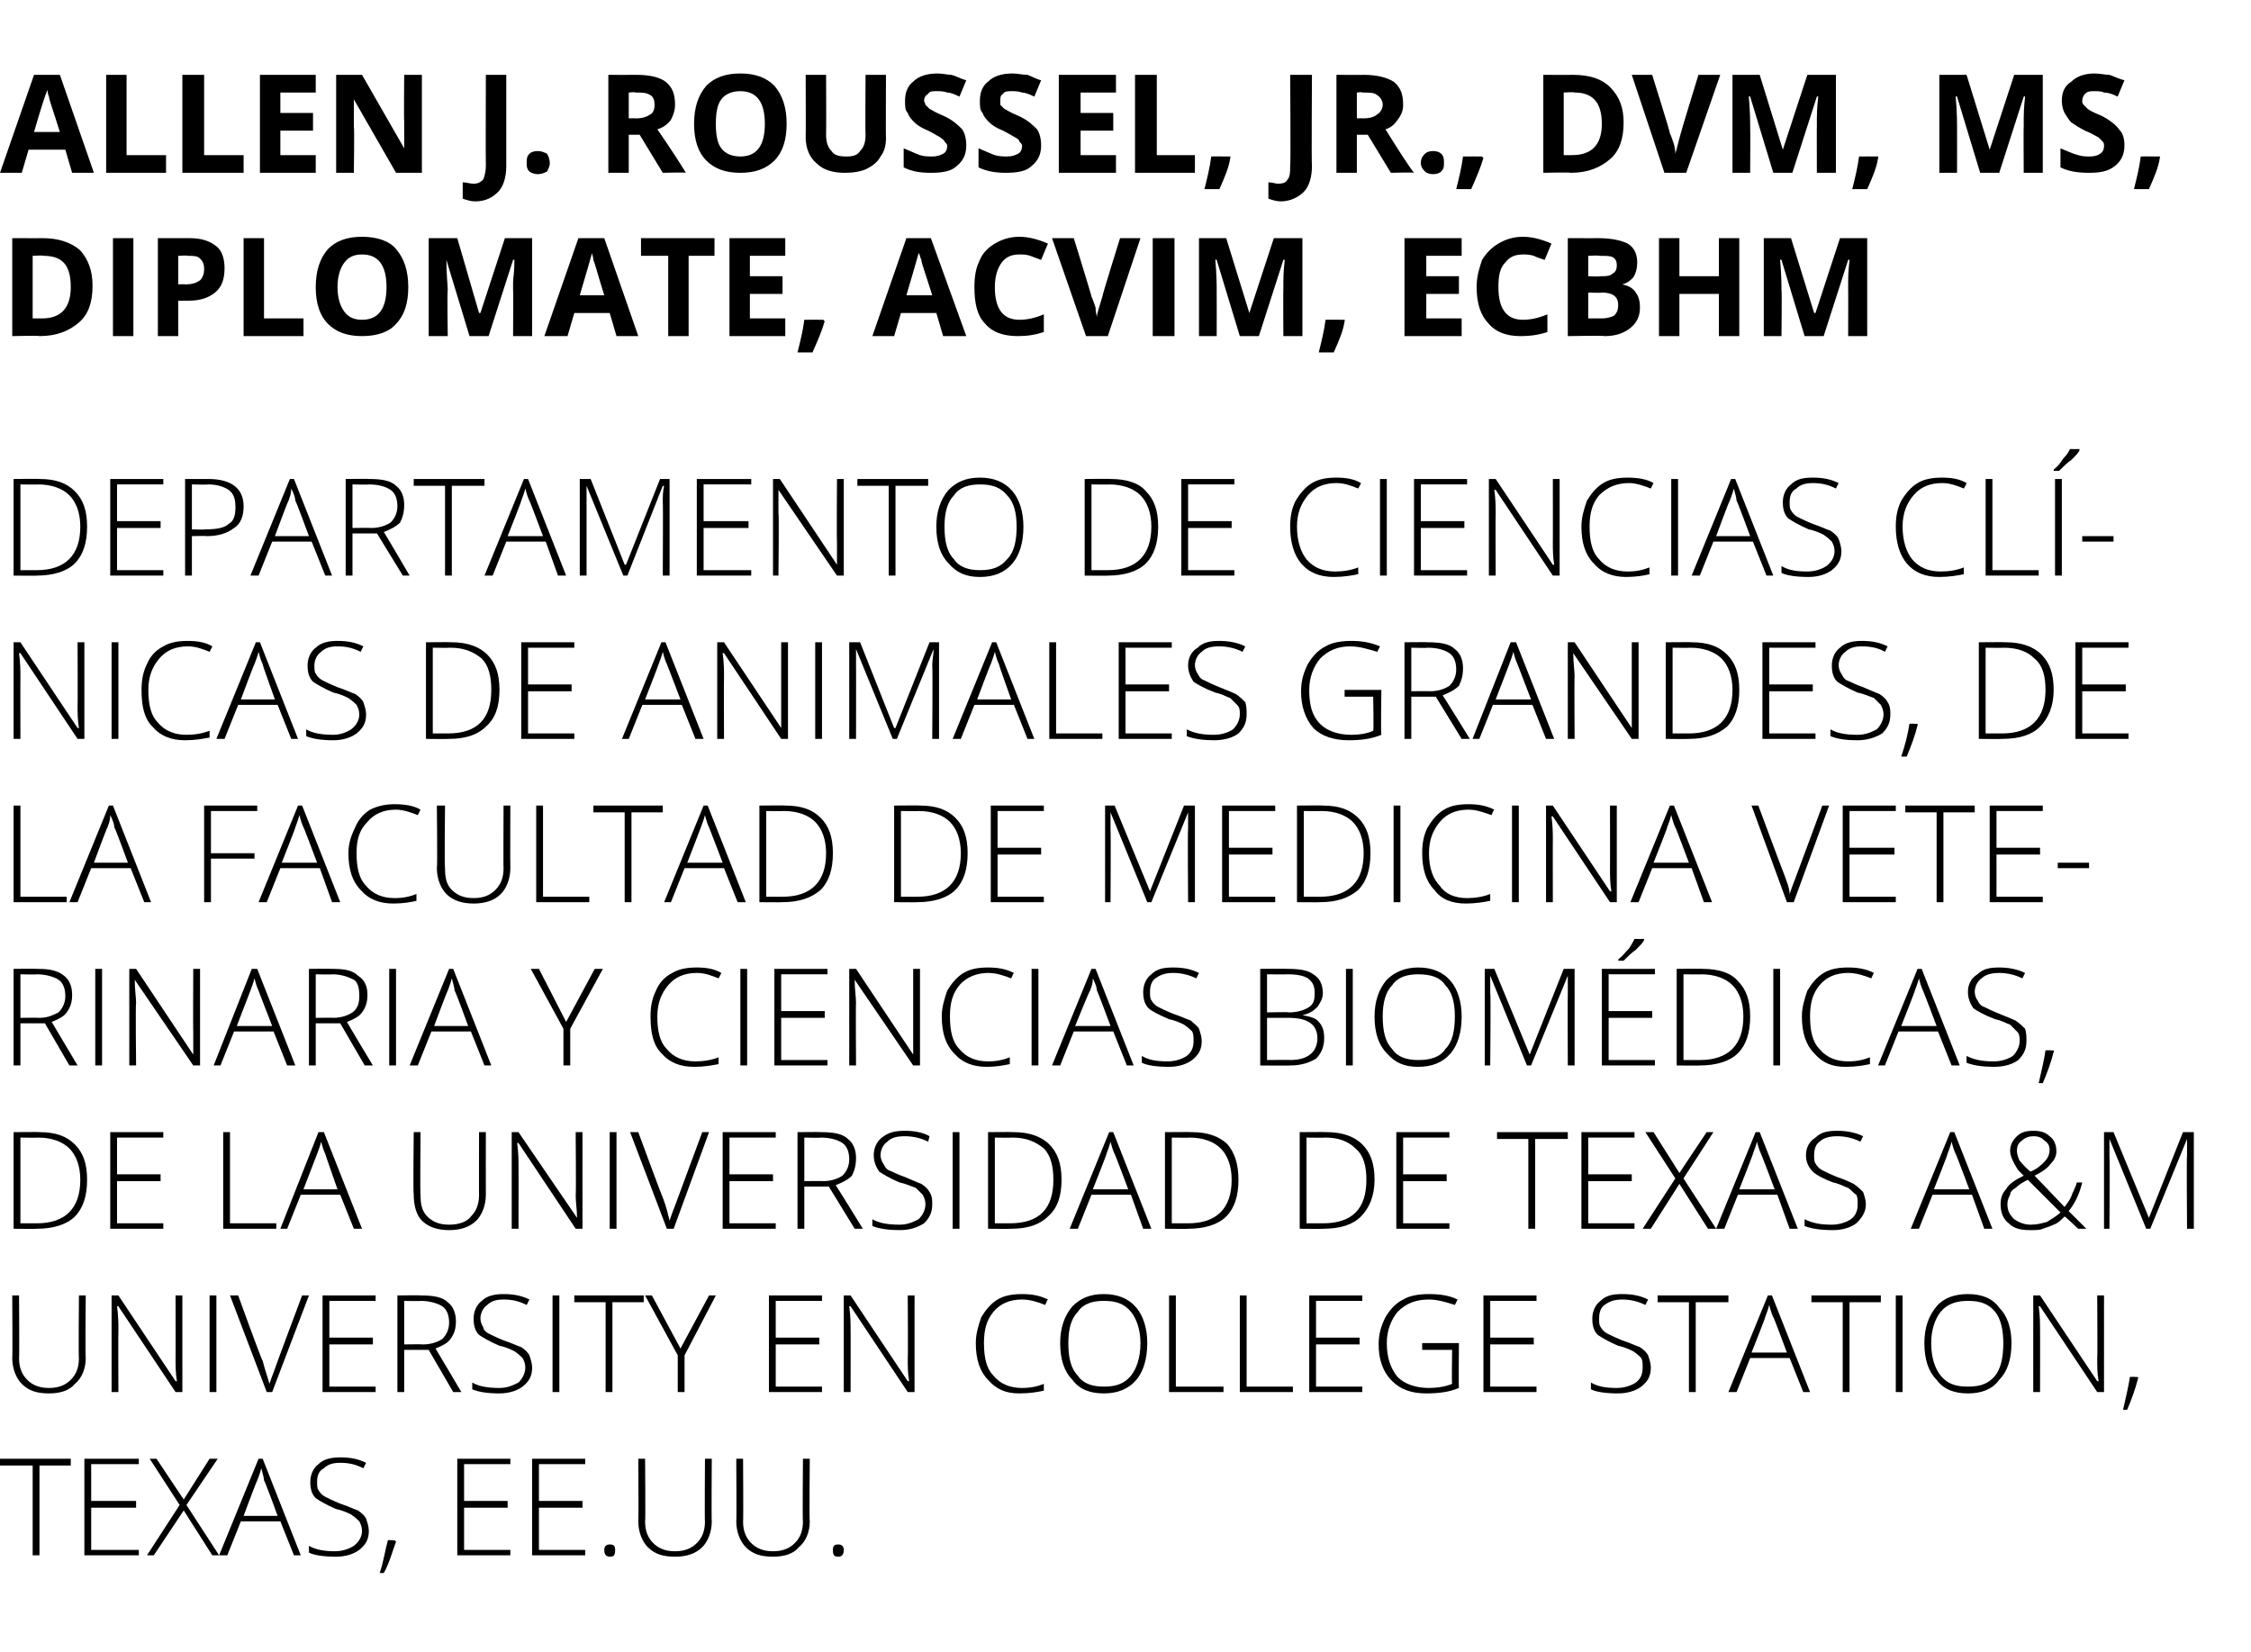
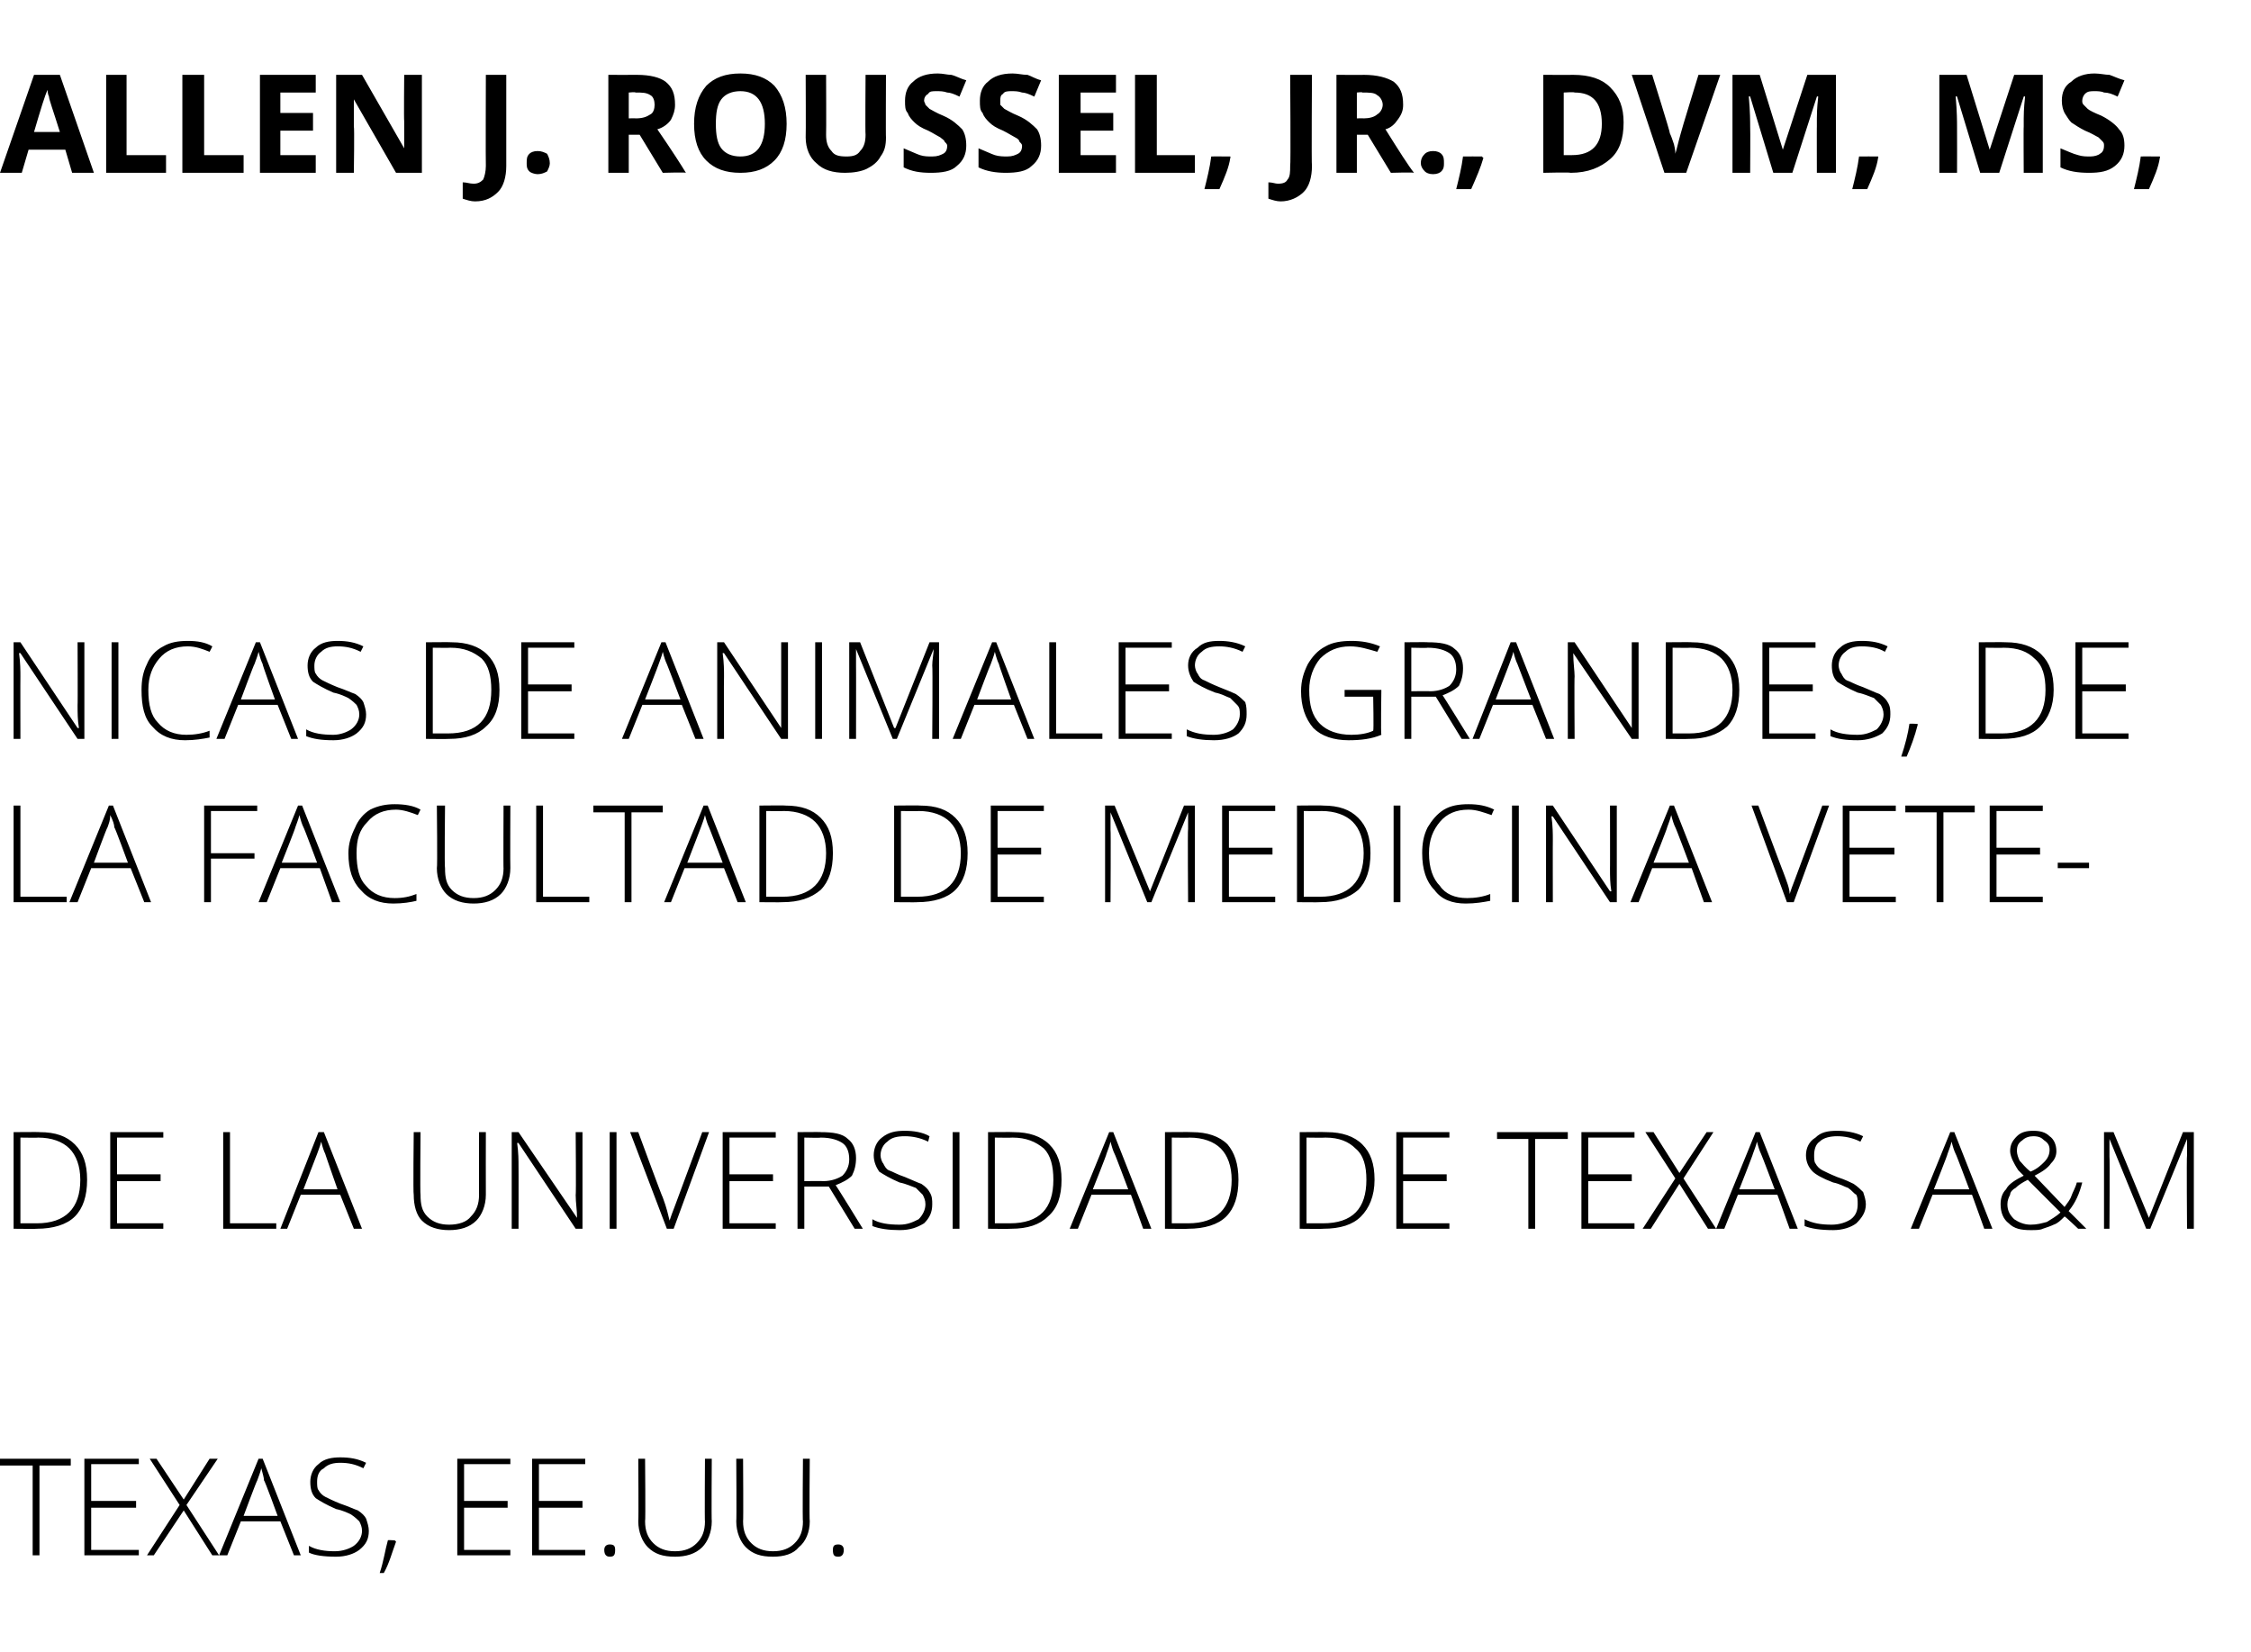
<svg xmlns="http://www.w3.org/2000/svg" version="1.1" width="165.4px" height="121.4px" viewBox="0 -5 165.4 121.4" style="top:-5px">
  <desc>Allen J Roussel, Jr , DVM, MS, Diplomate, ACVIM, eCBHM Departamento de ciencias clínicas de animales grandes, de la</desc>
  <defs />
  <g id="Polygon261681">
    <path d="M 2.9 109.3 L 2.4 109.3 L 2.4 102.7 L 0 102.7 L 0 102.2 L 5.2 102.2 L 5.2 102.7 L 2.9 102.7 L 2.9 109.3 Z M 10.2 109.3 L 6.2 109.3 L 6.2 102.2 L 10.2 102.2 L 10.2 102.6 L 6.7 102.6 L 6.7 105.3 L 10 105.3 L 10 105.8 L 6.7 105.8 L 6.7 108.9 L 10.2 108.9 L 10.2 109.3 Z M 16.1 109.3 L 15.6 109.3 L 13.5 106 L 11.3 109.3 L 10.8 109.3 L 13.2 105.6 L 11 102.2 L 11.5 102.2 L 13.5 105.2 L 15.4 102.2 L 16 102.2 L 13.7 105.6 L 16.1 109.3 Z M 20.6 106.8 L 17.7 106.8 L 16.7 109.3 L 16.1 109.3 L 19 102.2 L 19.3 102.2 L 22.1 109.3 L 21.6 109.3 L 20.6 106.8 Z M 17.9 106.4 L 20.4 106.4 C 20.4 106.4 19.45 103.78 19.4 103.8 C 19.4 103.6 19.3 103.3 19.2 102.9 C 19.1 103.3 19 103.5 18.9 103.8 C 18.87 103.79 17.9 106.4 17.9 106.4 Z M 27.1 107.5 C 27.1 108.1 26.9 108.5 26.4 108.9 C 26 109.2 25.4 109.4 24.7 109.4 C 23.8 109.4 23.1 109.3 22.7 109.1 C 22.7 109.1 22.7 108.6 22.7 108.6 C 23.2 108.9 23.9 109 24.6 109 C 25.2 109 25.7 108.8 26 108.6 C 26.4 108.3 26.6 107.9 26.6 107.5 C 26.6 107.2 26.5 107 26.4 106.8 C 26.3 106.7 26.1 106.5 25.8 106.3 C 25.6 106.2 25.2 106 24.7 105.9 C 24 105.6 23.5 105.3 23.2 105.1 C 22.9 104.8 22.8 104.4 22.8 103.9 C 22.8 103.4 23 102.9 23.4 102.6 C 23.8 102.2 24.4 102.1 25 102.1 C 25.7 102.1 26.3 102.2 26.9 102.5 C 26.9 102.5 26.7 102.9 26.7 102.9 C 26.1 102.6 25.6 102.5 25 102.5 C 24.5 102.5 24.1 102.6 23.8 102.9 C 23.4 103.1 23.3 103.5 23.3 103.9 C 23.3 104.1 23.3 104.4 23.4 104.5 C 23.5 104.7 23.7 104.9 23.9 105 C 24.1 105.1 24.5 105.3 25 105.5 C 25.6 105.7 26 105.9 26.3 106 C 26.6 106.2 26.8 106.4 26.9 106.6 C 27 106.9 27.1 107.2 27.1 107.5 Z M 29 108.2 C 29 108.2 29.09 108.26 29.1 108.3 C 28.8 109.1 28.6 109.9 28.2 110.6 C 28.2 110.6 27.9 110.6 27.9 110.6 C 28.2 109.7 28.3 108.9 28.5 108.2 C 28.46 108.16 29 108.2 29 108.2 Z M 37.5 109.3 L 33.6 109.3 L 33.6 102.2 L 37.5 102.2 L 37.5 102.6 L 34.1 102.6 L 34.1 105.3 L 37.3 105.3 L 37.3 105.8 L 34.1 105.8 L 34.1 108.9 L 37.5 108.9 L 37.5 109.3 Z M 43 109.3 L 39.1 109.3 L 39.1 102.2 L 43 102.2 L 43 102.6 L 39.6 102.6 L 39.6 105.3 L 42.8 105.3 L 42.8 105.8 L 39.6 105.8 L 39.6 108.9 L 43 108.9 L 43 109.3 Z M 44.8 109.4 C 44.6 109.4 44.4 109.3 44.4 108.9 C 44.4 108.6 44.6 108.5 44.8 108.5 C 45.1 108.5 45.2 108.6 45.2 108.9 C 45.2 109.3 45.1 109.4 44.8 109.4 C 44.8 109.4 44.8 109.4 44.8 109.4 Z M 52.3 102.2 C 52.3 102.2 52.27 106.8 52.3 106.8 C 52.3 107.6 52 108.3 51.6 108.7 C 51.1 109.2 50.4 109.4 49.6 109.4 C 48.7 109.4 48.1 109.2 47.6 108.7 C 47.2 108.3 46.9 107.6 46.9 106.8 C 46.93 106.78 46.9 102.2 46.9 102.2 L 47.4 102.2 C 47.4 102.2 47.44 106.8 47.4 106.8 C 47.4 107.5 47.6 108 48 108.4 C 48.4 108.8 48.9 109 49.6 109 C 50.3 109 50.8 108.8 51.2 108.4 C 51.6 108 51.8 107.5 51.8 106.8 C 51.77 106.85 51.8 102.2 51.8 102.2 L 52.3 102.2 Z M 59.5 102.2 C 59.5 102.2 59.46 106.8 59.5 106.8 C 59.5 107.6 59.2 108.3 58.7 108.7 C 58.3 109.2 57.6 109.4 56.8 109.4 C 55.9 109.4 55.3 109.2 54.8 108.7 C 54.4 108.3 54.1 107.6 54.1 106.8 C 54.13 106.78 54.1 102.2 54.1 102.2 L 54.6 102.2 C 54.6 102.2 54.63 106.8 54.6 106.8 C 54.6 107.5 54.8 108 55.2 108.4 C 55.6 108.8 56.1 109 56.8 109 C 57.5 109 58 108.8 58.4 108.4 C 58.8 108 59 107.5 59 106.8 C 58.96 106.85 59 102.2 59 102.2 L 59.5 102.2 Z M 61.6 109.4 C 61.3 109.4 61.2 109.3 61.2 108.9 C 61.2 108.6 61.3 108.5 61.6 108.5 C 61.8 108.5 62 108.6 62 108.9 C 62 109.3 61.8 109.4 61.6 109.4 C 61.6 109.4 61.6 109.4 61.6 109.4 Z " stroke="none" fill="#000" />
  </g>
  <g id="Polygon261680">
-     <path d="M 6.3 90.2 C 6.3 90.2 6.26 94.8 6.3 94.8 C 6.3 95.6 6 96.3 5.5 96.7 C 5.1 97.2 4.4 97.4 3.6 97.4 C 2.7 97.4 2.1 97.2 1.6 96.7 C 1.2 96.3 0.9 95.6 0.9 94.8 C 0.93 94.78 0.9 90.2 0.9 90.2 L 1.4 90.2 C 1.4 90.2 1.43 94.8 1.4 94.8 C 1.4 95.5 1.6 96 2 96.4 C 2.4 96.8 2.9 97 3.6 97 C 4.3 97 4.8 96.8 5.2 96.4 C 5.6 96 5.8 95.5 5.8 94.8 C 5.76 94.85 5.8 90.2 5.8 90.2 L 6.3 90.2 Z M 13.4 97.3 L 12.9 97.3 L 8.7 91 C 8.7 91 8.62 90.98 8.6 91 C 8.7 91.7 8.7 92.3 8.7 92.7 C 8.68 92.69 8.7 97.3 8.7 97.3 L 8.2 97.3 L 8.2 90.2 L 8.7 90.2 L 12.9 96.5 C 12.9 96.5 12.95 96.51 13 96.5 C 12.9 95.9 12.9 95.4 12.9 94.8 C 12.91 94.84 12.9 90.2 12.9 90.2 L 13.4 90.2 L 13.4 97.3 Z M 15.4 97.3 L 15.4 90.2 L 15.9 90.2 L 15.9 97.3 L 15.4 97.3 Z M 22.2 90.2 L 22.7 90.2 L 20 97.3 L 19.6 97.3 L 16.9 90.2 L 17.5 90.2 C 17.5 90.2 19.25 95.04 19.3 95 C 19.5 95.8 19.7 96.3 19.8 96.7 C 19.9 96.4 20 96.1 20.2 95.6 C 20.19 95.55 22.2 90.2 22.2 90.2 Z M 27.6 97.3 L 23.7 97.3 L 23.7 90.2 L 27.6 90.2 L 27.6 90.6 L 24.2 90.6 L 24.2 93.3 L 27.4 93.3 L 27.4 93.8 L 24.2 93.8 L 24.2 96.9 L 27.6 96.9 L 27.6 97.3 Z M 29.7 94.2 L 29.7 97.3 L 29.2 97.3 L 29.2 90.2 C 29.2 90.2 30.92 90.18 30.9 90.2 C 31.8 90.2 32.5 90.3 32.9 90.7 C 33.3 91 33.5 91.5 33.5 92.1 C 33.5 92.6 33.4 93 33.1 93.4 C 32.9 93.7 32.5 93.9 32 94.1 C 31.99 94.07 33.9 97.3 33.9 97.3 L 33.3 97.3 L 31.5 94.2 L 29.7 94.2 Z M 29.7 93.8 C 29.7 93.8 31.08 93.78 31.1 93.8 C 31.7 93.8 32.2 93.6 32.5 93.4 C 32.8 93.1 33 92.7 33 92.2 C 33 91.6 32.8 91.2 32.5 91 C 32.2 90.8 31.6 90.6 30.9 90.6 C 30.9 90.63 29.7 90.6 29.7 90.6 L 29.7 93.8 Z M 39.1 95.5 C 39.1 96.1 38.9 96.5 38.4 96.9 C 38 97.2 37.4 97.4 36.7 97.4 C 35.8 97.4 35.2 97.3 34.7 97.1 C 34.7 97.1 34.7 96.6 34.7 96.6 C 35.2 96.9 35.9 97 36.7 97 C 37.3 97 37.7 96.8 38.1 96.6 C 38.4 96.3 38.6 95.9 38.6 95.5 C 38.6 95.2 38.5 95 38.4 94.8 C 38.3 94.7 38.1 94.5 37.8 94.3 C 37.6 94.2 37.2 94 36.7 93.9 C 36 93.6 35.5 93.3 35.2 93.1 C 34.9 92.8 34.8 92.4 34.8 91.9 C 34.8 91.4 35 90.9 35.4 90.6 C 35.8 90.2 36.4 90.1 37 90.1 C 37.7 90.1 38.3 90.2 38.9 90.5 C 38.9 90.5 38.7 90.9 38.7 90.9 C 38.1 90.6 37.6 90.5 37 90.5 C 36.5 90.5 36.1 90.6 35.8 90.9 C 35.5 91.1 35.3 91.5 35.3 91.9 C 35.3 92.1 35.4 92.4 35.5 92.5 C 35.5 92.7 35.7 92.9 35.9 93 C 36.1 93.1 36.5 93.3 37 93.5 C 37.6 93.7 38 93.9 38.3 94 C 38.6 94.2 38.8 94.4 38.9 94.6 C 39 94.9 39.1 95.2 39.1 95.5 Z M 40.6 97.3 L 40.6 90.2 L 41.1 90.2 L 41.1 97.3 L 40.6 97.3 Z M 45 97.3 L 44.5 97.3 L 44.5 90.7 L 42.2 90.7 L 42.2 90.2 L 47.3 90.2 L 47.3 90.7 L 45 90.7 L 45 97.3 Z M 50 94.1 L 52.1 90.2 L 52.6 90.2 L 50.3 94.6 L 50.3 97.3 L 49.8 97.3 L 49.8 94.6 L 47.4 90.2 L 47.9 90.2 L 50 94.1 Z M 60.4 97.3 L 56.5 97.3 L 56.5 90.2 L 60.4 90.2 L 60.4 90.6 L 57 90.6 L 57 93.3 L 60.2 93.3 L 60.2 93.8 L 57 93.8 L 57 96.9 L 60.4 96.9 L 60.4 97.3 Z M 67.2 97.3 L 66.7 97.3 L 62.5 91 C 62.5 91 62.45 90.98 62.4 91 C 62.5 91.7 62.5 92.3 62.5 92.7 C 62.51 92.69 62.5 97.3 62.5 97.3 L 62 97.3 L 62 90.2 L 62.5 90.2 L 66.7 96.5 C 66.7 96.5 66.78 96.51 66.8 96.5 C 66.7 95.9 66.7 95.4 66.7 94.8 C 66.73 94.84 66.7 90.2 66.7 90.2 L 67.2 90.2 L 67.2 97.3 Z M 76.8 90.9 C 76.3 90.7 75.7 90.5 75.1 90.5 C 74.2 90.5 73.5 90.8 73 91.4 C 72.5 92 72.3 92.7 72.3 93.7 C 72.3 94.8 72.5 95.6 73 96.1 C 73.5 96.7 74.2 97 75.1 97 C 75.7 97 76.2 96.9 76.7 96.7 C 76.7 96.7 76.7 97.2 76.7 97.2 C 76.2 97.3 75.7 97.4 74.9 97.4 C 73.9 97.4 73.2 97.1 72.6 96.4 C 72 95.8 71.7 94.9 71.7 93.7 C 71.7 93 71.9 92.4 72.1 91.8 C 72.4 91.3 72.8 90.8 73.3 90.5 C 73.8 90.2 74.4 90.1 75.1 90.1 C 75.8 90.1 76.4 90.2 77 90.5 C 76.98 90.47 76.8 90.9 76.8 90.9 C 76.8 90.9 76.78 90.92 76.8 90.9 Z M 84.3 93.7 C 84.3 94.9 84 95.8 83.5 96.4 C 82.9 97.1 82.1 97.4 81.1 97.4 C 80.1 97.4 79.3 97.1 78.8 96.4 C 78.2 95.8 77.9 94.9 77.9 93.7 C 77.9 92.6 78.2 91.7 78.8 91 C 79.4 90.4 80.1 90.1 81.1 90.1 C 82.1 90.1 82.9 90.4 83.5 91.1 C 84 91.7 84.3 92.6 84.3 93.7 Z M 78.5 93.7 C 78.5 94.8 78.7 95.6 79.2 96.1 C 79.6 96.7 80.3 96.9 81.1 96.9 C 82 96.9 82.6 96.7 83.1 96.1 C 83.5 95.6 83.8 94.8 83.8 93.7 C 83.8 92.7 83.5 91.9 83.1 91.4 C 82.6 90.8 82 90.6 81.1 90.6 C 80.3 90.6 79.6 90.8 79.2 91.4 C 78.7 91.9 78.5 92.7 78.5 93.7 Z M 85.9 97.3 L 85.9 90.2 L 86.4 90.2 L 86.4 96.9 L 89.9 96.9 L 89.9 97.3 L 85.9 97.3 Z M 91.1 97.3 L 91.1 90.2 L 91.6 90.2 L 91.6 96.9 L 95 96.9 L 95 97.3 L 91.1 97.3 Z M 100.1 97.3 L 96.2 97.3 L 96.2 90.2 L 100.1 90.2 L 100.1 90.6 L 96.7 90.6 L 96.7 93.3 L 99.9 93.3 L 99.9 93.8 L 96.7 93.8 L 96.7 96.9 L 100.1 96.9 L 100.1 97.3 Z M 104.5 93.7 L 107.2 93.7 C 107.2 93.7 107.17 96.98 107.2 97 C 106.5 97.3 105.7 97.4 104.8 97.4 C 103.7 97.4 102.9 97.1 102.3 96.5 C 101.6 95.8 101.3 94.9 101.3 93.8 C 101.3 93 101.5 92.4 101.8 91.8 C 102.1 91.3 102.5 90.8 103.1 90.5 C 103.6 90.2 104.3 90.1 105 90.1 C 105.8 90.1 106.5 90.2 107.1 90.5 C 107.1 90.5 106.9 90.9 106.9 90.9 C 106.3 90.7 105.6 90.5 105 90.5 C 104 90.5 103.3 90.8 102.7 91.4 C 102.2 92 101.9 92.8 101.9 93.7 C 101.9 94.8 102.2 95.6 102.7 96.2 C 103.2 96.7 104 97 105 97 C 105.6 97 106.2 96.9 106.7 96.7 C 106.66 96.7 106.7 94.2 106.7 94.2 L 104.5 94.2 L 104.5 93.7 Z M 112.9 97.3 L 109 97.3 L 109 90.2 L 112.9 90.2 L 112.9 90.6 L 109.5 90.6 L 109.5 93.3 L 112.7 93.3 L 112.7 93.8 L 109.5 93.8 L 109.5 96.9 L 112.9 96.9 L 112.9 97.3 Z M 121.3 95.5 C 121.3 96.1 121.1 96.5 120.6 96.9 C 120.2 97.2 119.6 97.4 118.9 97.4 C 118 97.4 117.3 97.3 116.9 97.1 C 116.9 97.1 116.9 96.6 116.9 96.6 C 117.4 96.9 118 97 118.8 97 C 119.4 97 119.9 96.8 120.2 96.6 C 120.6 96.3 120.7 95.9 120.7 95.5 C 120.7 95.2 120.7 95 120.6 94.8 C 120.5 94.7 120.3 94.5 120 94.3 C 119.8 94.2 119.4 94 118.9 93.9 C 118.2 93.6 117.7 93.3 117.4 93.1 C 117.1 92.8 117 92.4 117 91.9 C 117 91.4 117.2 90.9 117.6 90.6 C 118 90.2 118.5 90.1 119.2 90.1 C 119.9 90.1 120.5 90.2 121.1 90.5 C 121.1 90.5 120.9 90.9 120.9 90.9 C 120.3 90.6 119.7 90.5 119.2 90.5 C 118.7 90.5 118.3 90.6 117.9 90.9 C 117.6 91.1 117.5 91.5 117.5 91.9 C 117.5 92.1 117.5 92.4 117.6 92.5 C 117.7 92.7 117.9 92.9 118.1 93 C 118.3 93.1 118.7 93.3 119.2 93.5 C 119.8 93.7 120.2 93.9 120.5 94 C 120.8 94.2 121 94.4 121.1 94.6 C 121.2 94.9 121.3 95.2 121.3 95.5 Z M 124.6 97.3 L 124.1 97.3 L 124.1 90.7 L 121.8 90.7 L 121.8 90.2 L 127 90.2 L 127 90.7 L 124.6 90.7 L 124.6 97.3 Z M 131.5 94.8 L 128.6 94.8 L 127.6 97.3 L 127 97.3 L 129.9 90.2 L 130.2 90.2 L 133 97.3 L 132.5 97.3 L 131.5 94.8 Z M 128.7 94.4 L 131.3 94.4 C 131.3 94.4 130.33 91.78 130.3 91.8 C 130.2 91.6 130.1 91.3 130 90.9 C 129.9 91.3 129.8 91.5 129.7 91.8 C 129.74 91.79 128.7 94.4 128.7 94.4 Z M 135.9 97.3 L 135.4 97.3 L 135.4 90.7 L 133.1 90.7 L 133.1 90.2 L 138.2 90.2 L 138.2 90.7 L 135.9 90.7 L 135.9 97.3 Z M 139.3 97.3 L 139.3 90.2 L 139.8 90.2 L 139.8 97.3 L 139.3 97.3 Z M 147.8 93.7 C 147.8 94.9 147.5 95.8 146.9 96.4 C 146.4 97.1 145.6 97.4 144.6 97.4 C 143.6 97.4 142.8 97.1 142.3 96.4 C 141.7 95.8 141.4 94.9 141.4 93.7 C 141.4 92.6 141.7 91.7 142.3 91 C 142.8 90.4 143.6 90.1 144.6 90.1 C 145.6 90.1 146.4 90.4 146.9 91.1 C 147.5 91.7 147.8 92.6 147.8 93.7 Z M 141.9 93.7 C 141.9 94.8 142.2 95.6 142.6 96.1 C 143.1 96.7 143.7 96.9 144.6 96.9 C 145.5 96.9 146.1 96.7 146.6 96.1 C 147 95.6 147.2 94.8 147.2 93.7 C 147.2 92.7 147 91.9 146.6 91.4 C 146.1 90.8 145.5 90.6 144.6 90.6 C 143.8 90.6 143.1 90.8 142.6 91.4 C 142.2 91.9 141.9 92.7 141.9 93.7 Z M 154.6 97.3 L 154.1 97.3 L 149.9 91 C 149.9 91 149.85 90.98 149.8 91 C 149.9 91.7 149.9 92.3 149.9 92.7 C 149.91 92.69 149.9 97.3 149.9 97.3 L 149.4 97.3 L 149.4 90.2 L 149.9 90.2 L 154.1 96.5 C 154.1 96.5 154.18 96.51 154.2 96.5 C 154.1 95.9 154.1 95.4 154.1 94.8 C 154.13 94.84 154.1 90.2 154.1 90.2 L 154.6 90.2 L 154.6 97.3 Z M 157.1 96.2 C 157.1 96.2 157.13 96.26 157.1 96.3 C 156.9 97.1 156.6 97.9 156.3 98.6 C 156.3 98.6 156 98.6 156 98.6 C 156.2 97.7 156.4 96.9 156.5 96.2 C 156.5 96.16 157.1 96.2 157.1 96.2 Z " stroke="none" fill="#000" />
-   </g>
+     </g>
  <g id="Polygon261679">
    <path d="M 6.4 81.7 C 6.4 82.9 6.1 83.8 5.5 84.4 C 4.9 85 3.9 85.3 2.7 85.3 C 2.72 85.32 1 85.3 1 85.3 L 1 78.2 C 1 78.2 2.94 78.18 2.9 78.2 C 4.1 78.2 4.9 78.5 5.5 79.1 C 6.1 79.7 6.4 80.5 6.4 81.7 Z M 2.7 84.9 C 4.8 84.9 5.9 83.8 5.9 81.7 C 5.9 80.7 5.6 79.9 5.1 79.4 C 4.6 78.9 3.8 78.6 2.8 78.6 C 2.82 78.62 1.5 78.6 1.5 78.6 L 1.5 84.9 L 2.7 84.9 C 2.7 84.9 2.69 84.88 2.7 84.9 Z M 12 85.3 L 8.1 85.3 L 8.1 78.2 L 12 78.2 L 12 78.6 L 8.6 78.6 L 8.6 81.3 L 11.8 81.3 L 11.8 81.8 L 8.6 81.8 L 8.6 84.9 L 12 84.9 L 12 85.3 Z M 16.4 85.3 L 16.4 78.2 L 16.9 78.2 L 16.9 84.9 L 20.3 84.9 L 20.3 85.3 L 16.4 85.3 Z M 25 82.8 L 22.1 82.8 L 21.1 85.3 L 20.6 85.3 L 23.4 78.2 L 23.8 78.2 L 26.6 85.3 L 26 85.3 L 25 82.8 Z M 22.3 82.4 L 24.8 82.4 C 24.8 82.4 23.88 79.78 23.9 79.8 C 23.8 79.6 23.7 79.3 23.6 78.9 C 23.5 79.3 23.4 79.5 23.3 79.8 C 23.3 79.79 22.3 82.4 22.3 82.4 Z M 35.7 78.2 C 35.7 78.2 35.69 82.8 35.7 82.8 C 35.7 83.6 35.4 84.3 35 84.7 C 34.5 85.2 33.8 85.4 33 85.4 C 32.2 85.4 31.5 85.2 31 84.7 C 30.6 84.3 30.4 83.6 30.4 82.8 C 30.35 82.78 30.4 78.2 30.4 78.2 L 30.9 78.2 C 30.9 78.2 30.86 82.8 30.9 82.8 C 30.9 83.5 31 84 31.4 84.4 C 31.8 84.8 32.3 85 33 85 C 33.7 85 34.3 84.8 34.6 84.4 C 35 84 35.2 83.5 35.2 82.8 C 35.19 82.85 35.2 78.2 35.2 78.2 L 35.7 78.2 Z M 42.8 85.3 L 42.3 85.3 L 38.1 79 C 38.1 79 38.05 78.98 38 79 C 38.1 79.7 38.1 80.3 38.1 80.7 C 38.11 80.69 38.1 85.3 38.1 85.3 L 37.6 85.3 L 37.6 78.2 L 38.1 78.2 L 42.4 84.5 C 42.4 84.5 42.38 84.51 42.4 84.5 C 42.4 83.9 42.3 83.4 42.3 82.8 C 42.34 82.84 42.3 78.2 42.3 78.2 L 42.8 78.2 L 42.8 85.3 Z M 44.8 85.3 L 44.8 78.2 L 45.3 78.2 L 45.3 85.3 L 44.8 85.3 Z M 51.6 78.2 L 52.1 78.2 L 49.5 85.3 L 49 85.3 L 46.3 78.2 L 46.9 78.2 C 46.9 78.2 48.68 83.04 48.7 83 C 49 83.8 49.1 84.3 49.2 84.7 C 49.3 84.4 49.4 84.1 49.6 83.6 C 49.62 83.55 51.6 78.2 51.6 78.2 Z M 57 85.3 L 53.1 85.3 L 53.1 78.2 L 57 78.2 L 57 78.6 L 53.6 78.6 L 53.6 81.3 L 56.8 81.3 L 56.8 81.8 L 53.6 81.8 L 53.6 84.9 L 57 84.9 L 57 85.3 Z M 59.1 82.2 L 59.1 85.3 L 58.6 85.3 L 58.6 78.2 C 58.6 78.2 60.35 78.18 60.3 78.2 C 61.2 78.2 61.9 78.3 62.3 78.7 C 62.7 79 62.9 79.5 62.9 80.1 C 62.9 80.6 62.8 81 62.6 81.4 C 62.3 81.7 61.9 81.9 61.4 82.1 C 61.42 82.07 63.4 85.3 63.4 85.3 L 62.8 85.3 L 60.9 82.2 L 59.1 82.2 Z M 59.1 81.8 C 59.1 81.8 60.51 81.78 60.5 81.8 C 61.1 81.8 61.6 81.6 61.9 81.4 C 62.2 81.1 62.4 80.7 62.4 80.2 C 62.4 79.6 62.2 79.2 61.9 79 C 61.6 78.8 61.1 78.6 60.3 78.6 C 60.33 78.63 59.1 78.6 59.1 78.6 L 59.1 81.8 Z M 68.5 83.5 C 68.5 84.1 68.3 84.5 67.9 84.9 C 67.4 85.2 66.9 85.4 66.1 85.4 C 65.3 85.4 64.6 85.3 64.1 85.1 C 64.1 85.1 64.1 84.6 64.1 84.6 C 64.6 84.9 65.3 85 66.1 85 C 66.7 85 67.1 84.8 67.5 84.6 C 67.8 84.3 68 83.9 68 83.5 C 68 83.2 67.9 83 67.8 82.8 C 67.7 82.7 67.5 82.5 67.3 82.3 C 67 82.2 66.6 82 66.1 81.9 C 65.4 81.6 64.9 81.3 64.6 81.1 C 64.4 80.8 64.2 80.4 64.2 79.9 C 64.2 79.4 64.4 78.9 64.8 78.6 C 65.3 78.2 65.8 78.1 66.5 78.1 C 67.1 78.1 67.8 78.2 68.3 78.5 C 68.3 78.5 68.2 78.9 68.2 78.9 C 67.6 78.6 67 78.5 66.5 78.5 C 65.9 78.5 65.5 78.6 65.2 78.9 C 64.9 79.1 64.7 79.5 64.7 79.9 C 64.7 80.1 64.8 80.4 64.9 80.5 C 65 80.7 65.1 80.9 65.3 81 C 65.6 81.1 65.9 81.3 66.5 81.5 C 67 81.7 67.4 81.9 67.7 82 C 68 82.2 68.2 82.4 68.3 82.6 C 68.5 82.9 68.5 83.2 68.5 83.5 Z M 70 85.3 L 70 78.2 L 70.5 78.2 L 70.5 85.3 L 70 85.3 Z M 78 81.7 C 78 82.9 77.7 83.8 77 84.4 C 76.4 85 75.5 85.3 74.3 85.3 C 74.27 85.32 72.6 85.3 72.6 85.3 L 72.6 78.2 C 72.6 78.2 74.49 78.18 74.5 78.2 C 75.6 78.2 76.5 78.5 77.1 79.1 C 77.7 79.7 78 80.5 78 81.7 Z M 74.2 84.9 C 76.4 84.9 77.4 83.8 77.4 81.7 C 77.4 80.7 77.2 79.9 76.7 79.4 C 76.1 78.9 75.4 78.6 74.4 78.6 C 74.37 78.62 73.1 78.6 73.1 78.6 L 73.1 84.9 L 74.2 84.9 C 74.2 84.9 74.24 84.88 74.2 84.9 Z M 83.1 82.8 L 80.2 82.8 L 79.2 85.3 L 78.6 85.3 L 81.5 78.2 L 81.8 78.2 L 84.6 85.3 L 84 85.3 L 83.1 82.8 Z M 80.3 82.4 L 82.9 82.4 C 82.9 82.4 81.92 79.78 81.9 79.8 C 81.8 79.6 81.7 79.3 81.6 78.9 C 81.5 79.3 81.4 79.5 81.3 79.8 C 81.34 79.79 80.3 82.4 80.3 82.4 Z M 91 81.7 C 91 82.9 90.7 83.8 90.1 84.4 C 89.5 85 88.5 85.3 87.3 85.3 C 87.33 85.32 85.6 85.3 85.6 85.3 L 85.6 78.2 C 85.6 78.2 87.55 78.18 87.6 78.2 C 88.7 78.2 89.6 78.5 90.2 79.1 C 90.7 79.7 91 80.5 91 81.7 Z M 87.3 84.9 C 89.4 84.9 90.5 83.8 90.5 81.7 C 90.5 80.7 90.2 79.9 89.7 79.4 C 89.2 78.9 88.4 78.6 87.4 78.6 C 87.43 78.62 86.1 78.6 86.1 78.6 L 86.1 84.9 L 87.3 84.9 C 87.3 84.9 87.3 84.88 87.3 84.9 Z M 101 81.7 C 101 82.9 100.6 83.8 100 84.4 C 99.4 85 98.5 85.3 97.2 85.3 C 97.25 85.32 95.5 85.3 95.5 85.3 L 95.5 78.2 C 95.5 78.2 97.47 78.18 97.5 78.2 C 98.6 78.2 99.5 78.5 100.1 79.1 C 100.7 79.7 101 80.5 101 81.7 Z M 97.2 84.9 C 99.4 84.9 100.4 83.8 100.4 81.7 C 100.4 80.7 100.2 79.9 99.6 79.4 C 99.1 78.9 98.4 78.6 97.4 78.6 C 97.35 78.62 96 78.6 96 78.6 L 96 84.9 L 97.2 84.9 C 97.2 84.9 97.22 84.88 97.2 84.9 Z M 106.5 85.3 L 102.6 85.3 L 102.6 78.2 L 106.5 78.2 L 106.5 78.6 L 103.1 78.6 L 103.1 81.3 L 106.3 81.3 L 106.3 81.8 L 103.1 81.8 L 103.1 84.9 L 106.5 84.9 L 106.5 85.3 Z M 112.8 85.3 L 112.3 85.3 L 112.3 78.7 L 110 78.7 L 110 78.2 L 115.2 78.2 L 115.2 78.7 L 112.8 78.7 L 112.8 85.3 Z M 120.1 85.3 L 116.2 85.3 L 116.2 78.2 L 120.1 78.2 L 120.1 78.6 L 116.7 78.6 L 116.7 81.3 L 119.9 81.3 L 119.9 81.8 L 116.7 81.8 L 116.7 84.9 L 120.1 84.9 L 120.1 85.3 Z M 126.1 85.3 L 125.5 85.3 L 123.4 82 L 121.3 85.3 L 120.7 85.3 L 123.1 81.6 L 120.9 78.2 L 121.5 78.2 L 123.4 81.2 L 125.4 78.2 L 125.9 78.2 L 123.7 81.6 L 126.1 85.3 Z M 130.6 82.8 L 127.7 82.8 L 126.7 85.3 L 126.1 85.3 L 129 78.2 L 129.3 78.2 L 132.1 85.3 L 131.5 85.3 L 130.6 82.8 Z M 127.8 82.4 L 130.4 82.4 C 130.4 82.4 129.41 79.78 129.4 79.8 C 129.3 79.6 129.2 79.3 129.1 78.9 C 129 79.3 128.9 79.5 128.8 79.8 C 128.83 79.79 127.8 82.4 127.8 82.4 Z M 137.1 83.5 C 137.1 84.1 136.8 84.5 136.4 84.9 C 136 85.2 135.4 85.4 134.7 85.4 C 133.8 85.4 133.1 85.3 132.6 85.1 C 132.6 85.1 132.6 84.6 132.6 84.6 C 133.2 84.9 133.8 85 134.6 85 C 135.2 85 135.7 84.8 136 84.6 C 136.4 84.3 136.5 83.9 136.5 83.5 C 136.5 83.2 136.5 83 136.4 82.8 C 136.2 82.7 136.1 82.5 135.8 82.3 C 135.5 82.2 135.2 82 134.7 81.9 C 133.9 81.6 133.4 81.3 133.2 81.1 C 132.9 80.8 132.7 80.4 132.7 79.9 C 132.7 79.4 132.9 78.9 133.4 78.6 C 133.8 78.2 134.3 78.1 135 78.1 C 135.6 78.1 136.3 78.2 136.9 78.5 C 136.9 78.5 136.7 78.9 136.7 78.9 C 136.1 78.6 135.5 78.5 135 78.5 C 134.5 78.5 134 78.6 133.7 78.9 C 133.4 79.1 133.3 79.5 133.3 79.9 C 133.3 80.1 133.3 80.4 133.4 80.5 C 133.5 80.7 133.7 80.9 133.9 81 C 134.1 81.1 134.5 81.3 135 81.5 C 135.6 81.7 136 81.9 136.2 82 C 136.5 82.2 136.7 82.4 136.9 82.6 C 137 82.9 137.1 83.2 137.1 83.5 Z M 144.9 82.8 L 142 82.8 L 141 85.3 L 140.4 85.3 L 143.3 78.2 L 143.6 78.2 L 146.4 85.3 L 145.8 85.3 L 144.9 82.8 Z M 142.1 82.4 L 144.7 82.4 C 144.7 82.4 143.72 79.78 143.7 79.8 C 143.6 79.6 143.5 79.3 143.4 78.9 C 143.3 79.3 143.2 79.5 143.1 79.8 C 143.14 79.79 142.1 82.4 142.1 82.4 Z M 147 83.5 C 147 83.1 147.1 82.7 147.4 82.4 C 147.6 82 148.1 81.7 148.7 81.4 C 148.7 81.4 148.3 81 148.3 81 C 148.1 80.7 148 80.5 147.9 80.3 C 147.8 80.1 147.7 79.8 147.7 79.6 C 147.7 79.1 147.9 78.8 148.2 78.5 C 148.5 78.2 148.9 78.1 149.4 78.1 C 149.9 78.1 150.3 78.2 150.6 78.5 C 150.9 78.7 151.1 79.1 151.1 79.6 C 151.1 79.9 151 80.2 150.7 80.5 C 150.5 80.8 150.1 81.1 149.5 81.4 C 149.5 81.4 151.7 83.7 151.7 83.7 C 151.9 83.4 152.1 83.2 152.2 82.9 C 152.3 82.6 152.5 82.3 152.6 81.9 C 152.6 81.9 153 81.9 153 81.9 C 152.8 82.7 152.5 83.4 152 84 C 152.02 84.01 153.3 85.3 153.3 85.3 L 152.7 85.3 C 152.7 85.3 151.72 84.36 151.7 84.4 C 151.4 84.7 151.2 84.9 150.9 85 C 150.7 85.1 150.4 85.2 150.1 85.3 C 149.9 85.4 149.6 85.4 149.2 85.4 C 148.5 85.4 148 85.3 147.6 84.9 C 147.2 84.6 147 84.1 147 83.5 Z M 149.2 85 C 149.7 85 150 84.9 150.4 84.8 C 150.7 84.6 151.1 84.4 151.4 84.1 C 151.4 84.1 149 81.7 149 81.7 C 148.6 81.9 148.3 82.1 148.1 82.3 C 147.9 82.4 147.7 82.6 147.7 82.8 C 147.6 83 147.5 83.2 147.5 83.5 C 147.5 84 147.7 84.3 148 84.6 C 148.3 84.8 148.7 85 149.2 85 Z M 148.2 79.6 C 148.2 79.8 148.3 80.1 148.4 80.3 C 148.6 80.5 148.8 80.8 149.2 81.1 C 149.7 80.9 150 80.6 150.2 80.4 C 150.5 80.1 150.6 79.8 150.6 79.5 C 150.6 79.2 150.5 79 150.2 78.8 C 150 78.6 149.8 78.5 149.4 78.5 C 149.1 78.5 148.8 78.6 148.6 78.8 C 148.3 79 148.2 79.2 148.2 79.6 Z M 157.7 85.3 L 155 78.7 C 155 78.7 154.99 78.73 155 78.7 C 155 79.1 155 79.5 155 80 C 155.03 79.97 155 85.3 155 85.3 L 154.6 85.3 L 154.6 78.2 L 155.3 78.2 L 157.9 84.5 L 157.9 84.5 L 160.4 78.2 L 161.2 78.2 L 161.2 85.3 L 160.7 85.3 C 160.7 85.3 160.66 79.91 160.7 79.9 C 160.7 79.5 160.7 79.1 160.7 78.7 C 160.72 78.74 160.7 78.7 160.7 78.7 L 158 85.3 L 157.7 85.3 Z " stroke="none" fill="#000" />
  </g>
  <g id="Polygon261678">
-     <path d="M 1.5 70.2 L 1.5 73.3 L 1 73.3 L 1 66.2 C 1 66.2 2.71 66.18 2.7 66.2 C 3.6 66.2 4.2 66.3 4.7 66.7 C 5.1 67 5.3 67.5 5.3 68.1 C 5.3 68.6 5.2 69 4.9 69.4 C 4.7 69.7 4.3 69.9 3.8 70.1 C 3.78 70.07 5.7 73.3 5.7 73.3 L 5.1 73.3 L 3.3 70.2 L 1.5 70.2 Z M 1.5 69.8 C 1.5 69.8 2.87 69.78 2.9 69.8 C 3.5 69.8 3.9 69.6 4.3 69.4 C 4.6 69.1 4.8 68.7 4.8 68.2 C 4.8 67.6 4.6 67.2 4.3 67 C 4 66.8 3.4 66.6 2.7 66.6 C 2.69 66.63 1.5 66.6 1.5 66.6 L 1.5 69.8 Z M 7 73.3 L 7 66.2 L 7.5 66.2 L 7.5 73.3 L 7 73.3 Z M 14.7 73.3 L 14.2 73.3 L 9.9 67 C 9.9 67 9.89 66.98 9.9 67 C 9.9 67.7 10 68.3 10 68.7 C 9.95 68.69 10 73.3 10 73.3 L 9.5 73.3 L 9.5 66.2 L 10 66.2 L 14.2 72.5 C 14.2 72.5 14.22 72.51 14.2 72.5 C 14.2 71.9 14.2 71.4 14.2 70.8 C 14.18 70.84 14.2 66.2 14.2 66.2 L 14.7 66.2 L 14.7 73.3 Z M 20.1 70.8 L 17.2 70.8 L 16.2 73.3 L 15.7 73.3 L 18.5 66.2 L 18.9 66.2 L 21.7 73.3 L 21.1 73.3 L 20.1 70.8 Z M 17.4 70.4 L 20 70.4 C 20 70.4 18.98 67.78 19 67.8 C 18.9 67.6 18.8 67.3 18.7 66.9 C 18.6 67.3 18.5 67.5 18.4 67.8 C 18.4 67.79 17.4 70.4 17.4 70.4 Z M 23.2 70.2 L 23.2 73.3 L 22.7 73.3 L 22.7 66.2 C 22.7 66.2 24.38 66.18 24.4 66.2 C 25.3 66.2 25.9 66.3 26.3 66.7 C 26.8 67 27 67.5 27 68.1 C 27 68.6 26.9 69 26.6 69.4 C 26.4 69.7 26 69.9 25.5 70.1 C 25.45 70.07 27.4 73.3 27.4 73.3 L 26.8 73.3 L 25 70.2 L 23.2 70.2 Z M 23.2 69.8 C 23.2 69.8 24.55 69.78 24.5 69.8 C 25.1 69.8 25.6 69.6 25.9 69.4 C 26.3 69.1 26.4 68.7 26.4 68.2 C 26.4 67.6 26.3 67.2 26 67 C 25.6 66.8 25.1 66.6 24.4 66.6 C 24.37 66.63 23.2 66.6 23.2 66.6 L 23.2 69.8 Z M 28.6 73.3 L 28.6 66.2 L 29.1 66.2 L 29.1 73.3 L 28.6 73.3 Z M 34.6 70.8 L 31.7 70.8 L 30.7 73.3 L 30.1 73.3 L 33 66.2 L 33.3 66.2 L 36.1 73.3 L 35.6 73.3 L 34.6 70.8 Z M 31.9 70.4 L 34.4 70.4 C 34.4 70.4 33.45 67.78 33.4 67.8 C 33.4 67.6 33.3 67.3 33.2 66.9 C 33.1 67.3 33 67.5 32.9 67.8 C 32.87 67.79 31.9 70.4 31.9 70.4 Z M 41.6 70.1 L 43.7 66.2 L 44.3 66.2 L 41.9 70.6 L 41.9 73.3 L 41.4 73.3 L 41.4 70.6 L 39 66.2 L 39.6 66.2 L 41.6 70.1 Z M 52.8 66.9 C 52.3 66.7 51.8 66.5 51.2 66.5 C 50.3 66.5 49.6 66.8 49.1 67.4 C 48.6 68 48.3 68.7 48.3 69.7 C 48.3 70.8 48.5 71.6 49 72.1 C 49.5 72.7 50.2 73 51.1 73 C 51.7 73 52.3 72.9 52.8 72.7 C 52.8 72.7 52.8 73.2 52.8 73.2 C 52.3 73.3 51.7 73.4 51 73.4 C 50 73.4 49.2 73.1 48.6 72.4 C 48 71.8 47.8 70.9 47.8 69.7 C 47.8 69 47.9 68.4 48.2 67.8 C 48.4 67.3 48.8 66.8 49.4 66.5 C 49.9 66.2 50.5 66.1 51.2 66.1 C 51.9 66.1 52.5 66.2 53 66.5 C 53.03 66.47 52.8 66.9 52.8 66.9 C 52.8 66.9 52.83 66.92 52.8 66.9 Z M 54.4 73.3 L 54.4 66.2 L 54.9 66.2 L 54.9 73.3 L 54.4 73.3 Z M 60.8 73.3 L 56.9 73.3 L 56.9 66.2 L 60.8 66.2 L 60.8 66.6 L 57.4 66.6 L 57.4 69.3 L 60.6 69.3 L 60.6 69.8 L 57.4 69.8 L 57.4 72.9 L 60.8 72.9 L 60.8 73.3 Z M 67.6 73.3 L 67.1 73.3 L 62.8 67 C 62.8 67 62.81 66.98 62.8 67 C 62.8 67.7 62.9 68.3 62.9 68.7 C 62.87 68.69 62.9 73.3 62.9 73.3 L 62.4 73.3 L 62.4 66.2 L 62.9 66.2 L 67.1 72.5 C 67.1 72.5 67.14 72.51 67.1 72.5 C 67.1 71.9 67.1 71.4 67.1 70.8 C 67.1 70.84 67.1 66.2 67.1 66.2 L 67.6 66.2 L 67.6 73.3 Z M 74.3 66.9 C 73.8 66.7 73.2 66.5 72.6 66.5 C 71.8 66.5 71 66.8 70.5 67.4 C 70 68 69.8 68.7 69.8 69.7 C 69.8 70.8 70 71.6 70.5 72.1 C 71 72.7 71.7 73 72.6 73 C 73.2 73 73.7 72.9 74.2 72.7 C 74.2 72.7 74.2 73.2 74.2 73.2 C 73.7 73.3 73.2 73.4 72.5 73.4 C 71.5 73.4 70.7 73.1 70.1 72.4 C 69.5 71.8 69.2 70.9 69.2 69.7 C 69.2 69 69.4 68.4 69.6 67.8 C 69.9 67.3 70.3 66.8 70.8 66.5 C 71.3 66.2 71.9 66.1 72.6 66.1 C 73.3 66.1 73.9 66.2 74.5 66.5 C 74.49 66.47 74.3 66.9 74.3 66.9 C 74.3 66.9 74.29 66.92 74.3 66.9 Z M 75.8 73.3 L 75.8 66.2 L 76.3 66.2 L 76.3 73.3 L 75.8 73.3 Z M 81.8 70.8 L 78.9 70.8 L 77.9 73.3 L 77.3 73.3 L 80.2 66.2 L 80.5 66.2 L 83.3 73.3 L 82.8 73.3 L 81.8 70.8 Z M 79 70.4 L 81.6 70.4 C 81.6 70.4 80.63 67.78 80.6 67.8 C 80.6 67.6 80.5 67.3 80.3 66.9 C 80.3 67.3 80.2 67.5 80.1 67.8 C 80.05 67.79 79 70.4 79 70.4 Z M 88.3 71.5 C 88.3 72.1 88.1 72.5 87.6 72.9 C 87.2 73.2 86.6 73.4 85.9 73.4 C 85 73.4 84.3 73.3 83.9 73.1 C 83.9 73.1 83.9 72.6 83.9 72.6 C 84.4 72.9 85 73 85.8 73 C 86.4 73 86.9 72.8 87.2 72.6 C 87.6 72.3 87.7 71.9 87.7 71.5 C 87.7 71.2 87.7 71 87.6 70.8 C 87.5 70.7 87.3 70.5 87 70.3 C 86.8 70.2 86.4 70 85.9 69.9 C 85.2 69.6 84.6 69.3 84.4 69.1 C 84.1 68.8 84 68.4 84 67.9 C 84 67.4 84.2 66.9 84.6 66.6 C 85 66.2 85.5 66.1 86.2 66.1 C 86.9 66.1 87.5 66.2 88.1 66.5 C 88.1 66.5 87.9 66.9 87.9 66.9 C 87.3 66.6 86.7 66.5 86.2 66.5 C 85.7 66.5 85.3 66.6 84.9 66.9 C 84.6 67.1 84.5 67.5 84.5 67.9 C 84.5 68.1 84.5 68.4 84.6 68.5 C 84.7 68.7 84.9 68.9 85.1 69 C 85.3 69.1 85.7 69.3 86.2 69.5 C 86.8 69.7 87.2 69.9 87.5 70 C 87.7 70.2 88 70.4 88.1 70.6 C 88.2 70.9 88.3 71.2 88.3 71.5 Z M 92.6 66.2 C 92.6 66.2 94.6 66.18 94.6 66.2 C 95.5 66.2 96.1 66.3 96.5 66.6 C 97 66.9 97.2 67.4 97.2 68 C 97.2 68.4 97 68.7 96.8 69 C 96.5 69.3 96.2 69.5 95.7 69.6 C 95.7 69.6 95.7 69.6 95.7 69.6 C 96.2 69.7 96.7 69.8 96.9 70.1 C 97.2 70.4 97.3 70.8 97.3 71.3 C 97.3 71.9 97.1 72.4 96.7 72.8 C 96.2 73.1 95.6 73.3 94.8 73.3 C 94.83 73.32 92.6 73.3 92.6 73.3 L 92.6 66.2 Z M 93.1 69.4 C 93.1 69.4 94.71 69.36 94.7 69.4 C 95.4 69.4 95.9 69.2 96.2 69 C 96.5 68.8 96.6 68.5 96.6 68 C 96.6 67.5 96.5 67.2 96.1 66.9 C 95.8 66.7 95.3 66.6 94.6 66.6 C 94.58 66.62 93.1 66.6 93.1 66.6 L 93.1 69.4 Z M 93.1 69.8 L 93.1 72.9 C 93.1 72.9 94.82 72.88 94.8 72.9 C 96.1 72.9 96.8 72.3 96.8 71.3 C 96.8 70.3 96.1 69.8 94.7 69.8 C 94.71 69.8 93.1 69.8 93.1 69.8 Z M 98.9 73.3 L 98.9 66.2 L 99.4 66.2 L 99.4 73.3 L 98.9 73.3 Z M 107.4 69.7 C 107.4 70.9 107.1 71.8 106.6 72.4 C 106 73.1 105.2 73.4 104.2 73.4 C 103.2 73.4 102.5 73.1 101.9 72.4 C 101.3 71.8 101 70.9 101 69.7 C 101 68.6 101.3 67.7 101.9 67 C 102.5 66.4 103.3 66.1 104.2 66.1 C 105.2 66.1 106 66.4 106.6 67.1 C 107.1 67.7 107.4 68.6 107.4 69.7 Z M 101.6 69.7 C 101.6 70.8 101.8 71.6 102.3 72.1 C 102.7 72.7 103.4 72.9 104.2 72.9 C 105.1 72.9 105.8 72.7 106.2 72.1 C 106.7 71.6 106.9 70.8 106.9 69.7 C 106.9 68.7 106.7 67.9 106.2 67.4 C 105.8 66.8 105.1 66.6 104.2 66.6 C 103.4 66.6 102.7 66.8 102.3 67.4 C 101.8 67.9 101.6 68.7 101.6 69.7 Z M 112.2 73.3 L 109.5 66.7 C 109.5 66.7 109.51 66.73 109.5 66.7 C 109.5 67.1 109.5 67.5 109.5 68 C 109.55 67.97 109.5 73.3 109.5 73.3 L 109.1 73.3 L 109.1 66.2 L 109.8 66.2 L 112.4 72.5 L 112.4 72.5 L 114.9 66.2 L 115.7 66.2 L 115.7 73.3 L 115.2 73.3 C 115.2 73.3 115.18 67.91 115.2 67.9 C 115.2 67.5 115.2 67.1 115.2 66.7 C 115.24 66.74 115.2 66.7 115.2 66.7 L 112.5 73.3 L 112.2 73.3 Z M 121.6 73.3 L 117.7 73.3 L 117.7 66.2 L 121.6 66.2 L 121.6 66.6 L 118.2 66.6 L 118.2 69.3 L 121.4 69.3 L 121.4 69.8 L 118.2 69.8 L 118.2 72.9 L 121.6 72.9 L 121.6 73.3 Z M 118.9 65.5 C 119.2 65.3 119.4 65 119.7 64.7 C 119.9 64.4 120 64.2 120.1 64 C 120.13 64.01 120.8 64 120.8 64 C 120.8 64 120.82 64.09 120.8 64.1 C 120.7 64.3 120.5 64.5 120.2 64.8 C 119.9 65 119.6 65.3 119.3 65.6 C 119.29 65.61 118.9 65.6 118.9 65.6 C 118.9 65.6 118.95 65.53 118.9 65.5 Z M 128.6 69.7 C 128.6 70.9 128.3 71.8 127.7 72.4 C 127.1 73 126.1 73.3 124.9 73.3 C 124.92 73.32 123.2 73.3 123.2 73.3 L 123.2 66.2 C 123.2 66.2 125.14 66.18 125.1 66.2 C 126.3 66.2 127.2 66.5 127.7 67.1 C 128.3 67.7 128.6 68.5 128.6 69.7 Z M 124.9 72.9 C 127 72.9 128.1 71.8 128.1 69.7 C 128.1 68.7 127.8 67.9 127.3 67.4 C 126.8 66.9 126 66.6 125 66.6 C 125.03 66.62 123.7 66.6 123.7 66.6 L 123.7 72.9 L 124.9 72.9 C 124.9 72.9 124.9 72.88 124.9 72.9 Z M 130.3 73.3 L 130.3 66.2 L 130.8 66.2 L 130.8 73.3 L 130.3 73.3 Z M 137.5 66.9 C 137 66.7 136.4 66.5 135.8 66.5 C 134.9 66.5 134.2 66.8 133.7 67.4 C 133.2 68 133 68.7 133 69.7 C 133 70.8 133.2 71.6 133.7 72.1 C 134.2 72.7 134.9 73 135.8 73 C 136.4 73 136.9 72.9 137.4 72.7 C 137.4 72.7 137.4 73.2 137.4 73.2 C 136.9 73.3 136.4 73.4 135.6 73.4 C 134.6 73.4 133.9 73.1 133.3 72.4 C 132.7 71.8 132.4 70.9 132.4 69.7 C 132.4 69 132.6 68.4 132.8 67.8 C 133.1 67.3 133.5 66.8 134 66.5 C 134.5 66.2 135.1 66.1 135.8 66.1 C 136.5 66.1 137.1 66.2 137.7 66.5 C 137.68 66.47 137.5 66.9 137.5 66.9 C 137.5 66.9 137.48 66.92 137.5 66.9 Z M 142.4 70.8 L 139.5 70.8 L 138.5 73.3 L 138 73.3 L 140.9 66.2 L 141.2 66.2 L 144 73.3 L 143.4 73.3 L 142.4 70.8 Z M 139.7 70.4 L 142.3 70.4 C 142.3 70.4 141.31 67.78 141.3 67.8 C 141.2 67.6 141.1 67.3 141 66.9 C 140.9 67.3 140.8 67.5 140.7 67.8 C 140.73 67.79 139.7 70.4 139.7 70.4 Z M 148.9 71.5 C 148.9 72.1 148.7 72.5 148.3 72.9 C 147.9 73.2 147.3 73.4 146.5 73.4 C 145.7 73.4 145 73.3 144.5 73.1 C 144.5 73.1 144.5 72.6 144.5 72.6 C 145.1 72.9 145.7 73 146.5 73 C 147.1 73 147.6 72.8 147.9 72.6 C 148.2 72.3 148.4 71.9 148.4 71.5 C 148.4 71.2 148.4 71 148.2 70.8 C 148.1 70.7 147.9 70.5 147.7 70.3 C 147.4 70.2 147.1 70 146.6 69.9 C 145.8 69.6 145.3 69.3 145 69.1 C 144.8 68.8 144.6 68.4 144.6 67.9 C 144.6 67.4 144.8 66.9 145.3 66.6 C 145.7 66.2 146.2 66.1 146.9 66.1 C 147.5 66.1 148.2 66.2 148.8 66.5 C 148.8 66.5 148.6 66.9 148.6 66.9 C 148 66.6 147.4 66.5 146.9 66.5 C 146.4 66.5 145.9 66.6 145.6 66.9 C 145.3 67.1 145.1 67.5 145.1 67.9 C 145.1 68.1 145.2 68.4 145.3 68.5 C 145.4 68.7 145.5 68.9 145.8 69 C 146 69.1 146.4 69.3 146.9 69.5 C 147.4 69.7 147.9 69.9 148.1 70 C 148.4 70.2 148.6 70.4 148.8 70.6 C 148.9 70.9 148.9 71.2 148.9 71.5 Z M 150.9 72.2 C 150.9 72.2 150.95 72.26 150.9 72.3 C 150.7 73.1 150.4 73.9 150.1 74.6 C 150.1 74.6 149.8 74.6 149.8 74.6 C 150 73.7 150.2 72.9 150.3 72.2 C 150.32 72.16 150.9 72.2 150.9 72.2 Z " stroke="none" fill="#000" />
-   </g>
+     </g>
  <g id="Polygon261677">
    <path d="M 1 61.3 L 1 54.2 L 1.5 54.2 L 1.5 60.9 L 4.9 60.9 L 4.9 61.3 L 1 61.3 Z M 9.6 58.8 L 6.7 58.8 L 5.7 61.3 L 5.1 61.3 L 8 54.2 L 8.3 54.2 L 11.1 61.3 L 10.6 61.3 L 9.6 58.8 Z M 6.9 58.4 L 9.4 58.4 C 9.4 58.4 8.44 55.78 8.4 55.8 C 8.4 55.6 8.3 55.3 8.1 54.9 C 8.1 55.3 8 55.5 7.9 55.8 C 7.86 55.79 6.9 58.4 6.9 58.4 Z M 15.5 61.3 L 15 61.3 L 15 54.2 L 18.9 54.2 L 18.9 54.6 L 15.5 54.6 L 15.5 57.7 L 18.7 57.7 L 18.7 58.1 L 15.5 58.1 L 15.5 61.3 Z M 23.5 58.8 L 20.6 58.8 L 19.6 61.3 L 19 61.3 L 21.9 54.2 L 22.2 54.2 L 25 61.3 L 24.4 61.3 L 23.5 58.8 Z M 20.7 58.4 L 23.3 58.4 C 23.3 58.4 22.32 55.78 22.3 55.8 C 22.2 55.6 22.1 55.3 22 54.9 C 21.9 55.3 21.8 55.5 21.7 55.8 C 21.74 55.79 20.7 58.4 20.7 58.4 Z M 30.7 54.9 C 30.2 54.7 29.6 54.5 29.1 54.5 C 28.2 54.5 27.5 54.8 27 55.4 C 26.4 56 26.2 56.7 26.2 57.7 C 26.2 58.8 26.4 59.6 26.9 60.1 C 27.4 60.7 28.1 61 29 61 C 29.6 61 30.1 60.9 30.6 60.7 C 30.6 60.7 30.6 61.2 30.6 61.2 C 30.2 61.3 29.6 61.4 28.9 61.4 C 27.9 61.4 27.1 61.1 26.5 60.4 C 25.9 59.8 25.6 58.9 25.6 57.7 C 25.6 57 25.8 56.4 26.1 55.8 C 26.3 55.3 26.7 54.8 27.2 54.5 C 27.8 54.2 28.4 54.1 29 54.1 C 29.7 54.1 30.4 54.2 30.9 54.5 C 30.91 54.47 30.7 54.9 30.7 54.9 C 30.7 54.9 30.71 54.92 30.7 54.9 Z M 37.5 54.2 C 37.5 54.2 37.48 58.8 37.5 58.8 C 37.5 59.6 37.2 60.3 36.8 60.7 C 36.3 61.2 35.6 61.4 34.8 61.4 C 34 61.4 33.3 61.2 32.8 60.7 C 32.4 60.3 32.1 59.6 32.1 58.8 C 32.15 58.78 32.1 54.2 32.1 54.2 L 32.7 54.2 C 32.7 54.2 32.65 58.8 32.7 58.8 C 32.7 59.5 32.8 60 33.2 60.4 C 33.6 60.8 34.1 61 34.8 61 C 35.5 61 36 60.8 36.4 60.4 C 36.8 60 37 59.5 37 58.8 C 36.98 58.85 37 54.2 37 54.2 L 37.5 54.2 Z M 39.4 61.3 L 39.4 54.2 L 39.9 54.2 L 39.9 60.9 L 43.3 60.9 L 43.3 61.3 L 39.4 61.3 Z M 46.4 61.3 L 45.9 61.3 L 45.9 54.7 L 43.6 54.7 L 43.6 54.2 L 48.7 54.2 L 48.7 54.7 L 46.4 54.7 L 46.4 61.3 Z M 53.2 58.8 L 50.3 58.8 L 49.3 61.3 L 48.8 61.3 L 51.7 54.2 L 52 54.2 L 54.8 61.3 L 54.2 61.3 L 53.2 58.8 Z M 50.5 58.4 L 53.1 58.4 C 53.1 58.4 52.1 55.78 52.1 55.8 C 52 55.6 51.9 55.3 51.8 54.9 C 51.7 55.3 51.6 55.5 51.5 55.8 C 51.51 55.79 50.5 58.4 50.5 58.4 Z M 61.2 57.7 C 61.2 58.9 60.9 59.8 60.3 60.4 C 59.6 61 58.7 61.3 57.5 61.3 C 57.51 61.32 55.8 61.3 55.8 61.3 L 55.8 54.2 C 55.8 54.2 57.73 54.18 57.7 54.2 C 58.9 54.2 59.7 54.5 60.3 55.1 C 60.9 55.7 61.2 56.5 61.2 57.7 Z M 57.5 60.9 C 59.6 60.9 60.7 59.8 60.7 57.7 C 60.7 56.7 60.4 55.9 59.9 55.4 C 59.4 54.9 58.6 54.6 57.6 54.6 C 57.61 54.62 56.3 54.6 56.3 54.6 L 56.3 60.9 L 57.5 60.9 C 57.5 60.9 57.48 60.88 57.5 60.9 Z M 71.1 57.7 C 71.1 58.9 70.8 59.8 70.2 60.4 C 69.6 61 68.6 61.3 67.4 61.3 C 67.42 61.32 65.7 61.3 65.7 61.3 L 65.7 54.2 C 65.7 54.2 67.64 54.18 67.6 54.2 C 68.8 54.2 69.6 54.5 70.2 55.1 C 70.8 55.7 71.1 56.5 71.1 57.7 Z M 67.4 60.9 C 69.5 60.9 70.6 59.8 70.6 57.7 C 70.6 56.7 70.3 55.9 69.8 55.4 C 69.3 54.9 68.5 54.6 67.5 54.6 C 67.53 54.62 66.2 54.6 66.2 54.6 L 66.2 60.9 L 67.4 60.9 C 67.4 60.9 67.39 60.88 67.4 60.9 Z M 76.7 61.3 L 72.8 61.3 L 72.8 54.2 L 76.7 54.2 L 76.7 54.6 L 73.3 54.6 L 73.3 57.3 L 76.5 57.3 L 76.5 57.8 L 73.3 57.8 L 73.3 60.9 L 76.7 60.9 L 76.7 61.3 Z M 84.3 61.3 L 81.6 54.7 C 81.6 54.7 81.59 54.73 81.6 54.7 C 81.6 55.1 81.6 55.5 81.6 56 C 81.63 55.97 81.6 61.3 81.6 61.3 L 81.2 61.3 L 81.2 54.2 L 81.9 54.2 L 84.5 60.5 L 84.5 60.5 L 87 54.2 L 87.8 54.2 L 87.8 61.3 L 87.3 61.3 C 87.3 61.3 87.26 55.91 87.3 55.9 C 87.3 55.5 87.3 55.1 87.3 54.7 C 87.32 54.74 87.3 54.7 87.3 54.7 L 84.6 61.3 L 84.3 61.3 Z M 93.7 61.3 L 89.8 61.3 L 89.8 54.2 L 93.7 54.2 L 93.7 54.6 L 90.3 54.6 L 90.3 57.3 L 93.5 57.3 L 93.5 57.8 L 90.3 57.8 L 90.3 60.9 L 93.7 60.9 L 93.7 61.3 Z M 100.7 57.7 C 100.7 58.9 100.4 59.8 99.8 60.4 C 99.1 61 98.2 61.3 97 61.3 C 97 61.32 95.3 61.3 95.3 61.3 L 95.3 54.2 C 95.3 54.2 97.22 54.18 97.2 54.2 C 98.4 54.2 99.2 54.5 99.8 55.1 C 100.4 55.7 100.7 56.5 100.7 57.7 Z M 97 60.9 C 99.1 60.9 100.2 59.8 100.2 57.7 C 100.2 56.7 99.9 55.9 99.4 55.4 C 98.9 54.9 98.1 54.6 97.1 54.6 C 97.11 54.62 95.8 54.6 95.8 54.6 L 95.8 60.9 L 97 60.9 C 97 60.9 96.98 60.88 97 60.9 Z M 102.4 61.3 L 102.4 54.2 L 102.9 54.2 L 102.9 61.3 L 102.4 61.3 Z M 109.6 54.9 C 109 54.7 108.5 54.5 107.9 54.5 C 107 54.5 106.3 54.8 105.8 55.4 C 105.3 56 105 56.7 105 57.7 C 105 58.8 105.3 59.6 105.8 60.1 C 106.2 60.7 106.9 61 107.8 61 C 108.4 61 109 60.9 109.5 60.7 C 109.5 60.7 109.5 61.2 109.5 61.2 C 109 61.3 108.4 61.4 107.7 61.4 C 106.7 61.4 105.9 61.1 105.4 60.4 C 104.8 59.8 104.5 58.9 104.5 57.7 C 104.5 57 104.6 56.4 104.9 55.8 C 105.2 55.3 105.6 54.8 106.1 54.5 C 106.6 54.2 107.2 54.1 107.9 54.1 C 108.6 54.1 109.2 54.2 109.8 54.5 C 109.76 54.47 109.6 54.9 109.6 54.9 C 109.6 54.9 109.56 54.92 109.6 54.9 Z M 111.1 61.3 L 111.1 54.2 L 111.6 54.2 L 111.6 61.3 L 111.1 61.3 Z M 118.8 61.3 L 118.3 61.3 L 114.1 55 C 114.1 55 114.03 54.98 114 55 C 114.1 55.7 114.1 56.3 114.1 56.7 C 114.09 56.69 114.1 61.3 114.1 61.3 L 113.6 61.3 L 113.6 54.2 L 114.1 54.2 L 118.3 60.5 C 118.3 60.5 118.36 60.51 118.4 60.5 C 118.3 59.9 118.3 59.4 118.3 58.8 C 118.31 58.84 118.3 54.2 118.3 54.2 L 118.8 54.2 L 118.8 61.3 Z M 124.3 58.8 L 121.4 58.8 L 120.4 61.3 L 119.8 61.3 L 122.7 54.2 L 123 54.2 L 125.8 61.3 L 125.2 61.3 L 124.3 58.8 Z M 121.5 58.4 L 124.1 58.4 C 124.1 58.4 123.12 55.78 123.1 55.8 C 123 55.6 122.9 55.3 122.8 54.9 C 122.7 55.3 122.6 55.5 122.5 55.8 C 122.54 55.79 121.5 58.4 121.5 58.4 Z M 133.9 54.2 L 134.4 54.2 L 131.8 61.3 L 131.3 61.3 L 128.7 54.2 L 129.2 54.2 C 129.2 54.2 131 59.04 131 59 C 131.3 59.8 131.5 60.3 131.5 60.7 C 131.6 60.4 131.7 60.1 131.9 59.6 C 131.93 59.55 133.9 54.2 133.9 54.2 Z M 139.3 61.3 L 135.4 61.3 L 135.4 54.2 L 139.3 54.2 L 139.3 54.6 L 135.9 54.6 L 135.9 57.3 L 139.2 57.3 L 139.2 57.8 L 135.9 57.8 L 135.9 60.9 L 139.3 60.9 L 139.3 61.3 Z M 142.8 61.3 L 142.3 61.3 L 142.3 54.7 L 140 54.7 L 140 54.2 L 145.1 54.2 L 145.1 54.7 L 142.8 54.7 L 142.8 61.3 Z M 150.1 61.3 L 146.2 61.3 L 146.2 54.2 L 150.1 54.2 L 150.1 54.6 L 146.7 54.6 L 146.7 57.3 L 149.9 57.3 L 149.9 57.8 L 146.7 57.8 L 146.7 60.9 L 150.1 60.9 L 150.1 61.3 Z M 151.2 58.8 L 151.2 58.4 L 153.5 58.4 L 153.5 58.8 L 151.2 58.8 Z " stroke="none" fill="#000" />
  </g>
  <g id="Polygon261676">
    <path d="M 6.2 49.3 L 5.7 49.3 L 1.5 43 C 1.5 43 1.43 42.98 1.4 43 C 1.5 43.7 1.5 44.3 1.5 44.7 C 1.49 44.69 1.5 49.3 1.5 49.3 L 1 49.3 L 1 42.2 L 1.5 42.2 L 5.7 48.5 C 5.7 48.5 5.76 48.51 5.8 48.5 C 5.7 47.9 5.7 47.4 5.7 46.8 C 5.72 46.84 5.7 42.2 5.7 42.2 L 6.2 42.2 L 6.2 49.3 Z M 8.2 49.3 L 8.2 42.2 L 8.7 42.2 L 8.7 49.3 L 8.2 49.3 Z M 15.4 42.9 C 14.9 42.7 14.4 42.5 13.8 42.5 C 12.9 42.5 12.2 42.8 11.7 43.4 C 11.2 44 10.9 44.7 10.9 45.7 C 10.9 46.8 11.1 47.6 11.6 48.1 C 12.1 48.7 12.8 49 13.7 49 C 14.3 49 14.9 48.9 15.4 48.7 C 15.4 48.7 15.4 49.2 15.4 49.2 C 14.9 49.3 14.3 49.4 13.6 49.4 C 12.6 49.4 11.8 49.1 11.2 48.4 C 10.6 47.8 10.4 46.9 10.4 45.7 C 10.4 45 10.5 44.4 10.8 43.8 C 11 43.3 11.4 42.8 12 42.5 C 12.5 42.2 13.1 42.1 13.8 42.1 C 14.5 42.1 15.1 42.2 15.6 42.5 C 15.63 42.47 15.4 42.9 15.4 42.9 C 15.4 42.9 15.43 42.92 15.4 42.9 Z M 20.4 46.8 L 17.5 46.8 L 16.5 49.3 L 15.9 49.3 L 18.8 42.2 L 19.1 42.2 L 21.9 49.3 L 21.4 49.3 L 20.4 46.8 Z M 17.7 46.4 L 20.2 46.4 C 20.2 46.4 19.25 43.78 19.3 43.8 C 19.2 43.6 19.1 43.3 19 42.9 C 18.9 43.3 18.8 43.5 18.7 43.8 C 18.67 43.79 17.7 46.4 17.7 46.4 Z M 26.9 47.5 C 26.9 48.1 26.7 48.5 26.2 48.9 C 25.8 49.2 25.2 49.4 24.5 49.4 C 23.6 49.4 23 49.3 22.5 49.1 C 22.5 49.1 22.5 48.6 22.5 48.6 C 23 48.9 23.7 49 24.5 49 C 25 49 25.5 48.8 25.8 48.6 C 26.2 48.3 26.4 47.9 26.4 47.5 C 26.4 47.2 26.3 47 26.2 46.8 C 26.1 46.7 25.9 46.5 25.6 46.3 C 25.4 46.2 25 46 24.5 45.9 C 23.8 45.6 23.3 45.3 23 45.1 C 22.7 44.8 22.6 44.4 22.6 43.9 C 22.6 43.4 22.8 42.9 23.2 42.6 C 23.6 42.2 24.2 42.1 24.8 42.1 C 25.5 42.1 26.1 42.2 26.7 42.5 C 26.7 42.5 26.5 42.9 26.5 42.9 C 25.9 42.6 25.4 42.5 24.8 42.5 C 24.3 42.5 23.9 42.6 23.6 42.9 C 23.3 43.1 23.1 43.5 23.1 43.9 C 23.1 44.1 23.1 44.4 23.2 44.5 C 23.3 44.7 23.5 44.9 23.7 45 C 23.9 45.1 24.3 45.3 24.8 45.5 C 25.4 45.7 25.8 45.9 26.1 46 C 26.4 46.2 26.6 46.4 26.7 46.6 C 26.8 46.9 26.9 47.2 26.9 47.5 Z M 36.7 45.7 C 36.7 46.9 36.4 47.8 35.7 48.4 C 35.1 49 34.2 49.3 33 49.3 C 32.97 49.32 31.3 49.3 31.3 49.3 L 31.3 42.2 C 31.3 42.2 33.19 42.18 33.2 42.2 C 34.3 42.2 35.2 42.5 35.8 43.1 C 36.4 43.7 36.7 44.5 36.7 45.7 Z M 32.9 48.9 C 35.1 48.9 36.1 47.8 36.1 45.7 C 36.1 44.7 35.9 43.9 35.4 43.4 C 34.8 42.9 34.1 42.6 33.1 42.6 C 33.07 42.62 31.8 42.6 31.8 42.6 L 31.8 48.9 L 32.9 48.9 C 32.9 48.9 32.94 48.88 32.9 48.9 Z M 42.2 49.3 L 38.3 49.3 L 38.3 42.2 L 42.2 42.2 L 42.2 42.6 L 38.8 42.6 L 38.8 45.3 L 42 45.3 L 42 45.8 L 38.8 45.8 L 38.8 48.9 L 42.2 48.9 L 42.2 49.3 Z M 50.1 46.8 L 47.2 46.8 L 46.2 49.3 L 45.7 49.3 L 48.6 42.2 L 48.9 42.2 L 51.7 49.3 L 51.1 49.3 L 50.1 46.8 Z M 47.4 46.4 L 50 46.4 C 50 46.4 49 43.78 49 43.8 C 48.9 43.6 48.8 43.3 48.7 42.9 C 48.6 43.3 48.5 43.5 48.4 43.8 C 48.42 43.79 47.4 46.4 47.4 46.4 Z M 57.9 49.3 L 57.4 49.3 L 53.2 43 C 53.2 43 53.12 42.98 53.1 43 C 53.2 43.7 53.2 44.3 53.2 44.7 C 53.18 44.69 53.2 49.3 53.2 49.3 L 52.7 49.3 L 52.7 42.2 L 53.2 42.2 L 57.4 48.5 C 57.4 48.5 57.45 48.51 57.4 48.5 C 57.4 47.9 57.4 47.4 57.4 46.8 C 57.4 46.84 57.4 42.2 57.4 42.2 L 57.9 42.2 L 57.9 49.3 Z M 59.9 49.3 L 59.9 42.2 L 60.4 42.2 L 60.4 49.3 L 59.9 49.3 Z M 65.6 49.3 L 62.9 42.7 C 62.9 42.7 62.87 42.73 62.9 42.7 C 62.9 43.1 62.9 43.5 62.9 44 C 62.91 43.97 62.9 49.3 62.9 49.3 L 62.4 49.3 L 62.4 42.2 L 63.2 42.2 L 65.7 48.5 L 65.8 48.5 L 68.3 42.2 L 69 42.2 L 69 49.3 L 68.5 49.3 C 68.5 49.3 68.54 43.91 68.5 43.9 C 68.5 43.5 68.6 43.1 68.6 42.7 C 68.6 42.74 68.6 42.7 68.6 42.7 L 65.9 49.3 L 65.6 49.3 Z M 74.5 46.8 L 71.6 46.8 L 70.6 49.3 L 70 49.3 L 72.9 42.2 L 73.2 42.2 L 76 49.3 L 75.5 49.3 L 74.5 46.8 Z M 71.8 46.4 L 74.3 46.4 C 74.3 46.4 73.36 43.78 73.4 43.8 C 73.3 43.6 73.2 43.3 73.1 42.9 C 73 43.3 72.9 43.5 72.8 43.8 C 72.78 43.79 71.8 46.4 71.8 46.4 Z M 77.1 49.3 L 77.1 42.2 L 77.6 42.2 L 77.6 48.9 L 81 48.9 L 81 49.3 L 77.1 49.3 Z M 86.1 49.3 L 82.2 49.3 L 82.2 42.2 L 86.1 42.2 L 86.1 42.6 L 82.7 42.6 L 82.7 45.3 L 85.9 45.3 L 85.9 45.8 L 82.7 45.8 L 82.7 48.9 L 86.1 48.9 L 86.1 49.3 Z M 91.6 47.5 C 91.6 48.1 91.4 48.5 91 48.9 C 90.6 49.2 90 49.4 89.2 49.4 C 88.4 49.4 87.7 49.3 87.2 49.1 C 87.2 49.1 87.2 48.6 87.2 48.6 C 87.8 48.9 88.4 49 89.2 49 C 89.8 49 90.3 48.8 90.6 48.6 C 90.9 48.3 91.1 47.9 91.1 47.5 C 91.1 47.2 91.1 47 90.9 46.8 C 90.8 46.7 90.6 46.5 90.4 46.3 C 90.1 46.2 89.8 46 89.3 45.9 C 88.5 45.6 88 45.3 87.7 45.1 C 87.5 44.8 87.3 44.4 87.3 43.9 C 87.3 43.4 87.5 42.9 88 42.6 C 88.4 42.2 88.9 42.1 89.6 42.1 C 90.2 42.1 90.9 42.2 91.5 42.5 C 91.5 42.5 91.3 42.9 91.3 42.9 C 90.7 42.6 90.1 42.5 89.6 42.5 C 89 42.5 88.6 42.6 88.3 42.9 C 88 43.1 87.8 43.5 87.8 43.9 C 87.8 44.1 87.9 44.4 88 44.5 C 88.1 44.7 88.2 44.9 88.5 45 C 88.7 45.1 89.1 45.3 89.6 45.5 C 90.1 45.7 90.6 45.9 90.8 46 C 91.1 46.2 91.3 46.4 91.5 46.6 C 91.6 46.9 91.6 47.2 91.6 47.5 Z M 98.8 45.7 L 101.5 45.7 C 101.5 45.7 101.45 48.98 101.5 49 C 100.8 49.3 100 49.4 99.1 49.4 C 98 49.4 97.1 49.1 96.5 48.5 C 95.9 47.8 95.6 46.9 95.6 45.8 C 95.6 45 95.8 44.4 96.1 43.8 C 96.4 43.3 96.8 42.8 97.4 42.5 C 97.9 42.2 98.6 42.1 99.3 42.1 C 100 42.1 100.7 42.2 101.4 42.5 C 101.4 42.5 101.2 42.9 101.2 42.9 C 100.5 42.7 99.9 42.5 99.2 42.5 C 98.3 42.5 97.6 42.8 97 43.4 C 96.5 44 96.2 44.8 96.2 45.7 C 96.2 46.8 96.4 47.6 97 48.2 C 97.5 48.7 98.3 49 99.3 49 C 99.9 49 100.5 48.9 100.9 48.7 C 100.95 48.7 100.9 46.2 100.9 46.2 L 98.8 46.2 L 98.8 45.7 Z M 103.7 46.2 L 103.7 49.3 L 103.2 49.3 L 103.2 42.2 C 103.2 42.2 104.94 42.18 104.9 42.2 C 105.8 42.2 106.5 42.3 106.9 42.7 C 107.3 43 107.5 43.5 107.5 44.1 C 107.5 44.6 107.4 45 107.2 45.4 C 106.9 45.7 106.5 45.9 106 46.1 C 106.01 46.07 108 49.3 108 49.3 L 107.4 49.3 L 105.5 46.2 L 103.7 46.2 Z M 103.7 45.8 C 103.7 45.8 105.11 45.78 105.1 45.8 C 105.7 45.8 106.2 45.6 106.5 45.4 C 106.8 45.1 107 44.7 107 44.2 C 107 43.6 106.8 43.2 106.5 43 C 106.2 42.8 105.7 42.6 104.9 42.6 C 104.92 42.63 103.7 42.6 103.7 42.6 L 103.7 45.8 Z M 112.6 46.8 L 109.7 46.8 L 108.7 49.3 L 108.2 49.3 L 111 42.2 L 111.4 42.2 L 114.2 49.3 L 113.6 49.3 L 112.6 46.8 Z M 109.9 46.4 L 112.5 46.4 C 112.5 46.4 111.49 43.78 111.5 43.8 C 111.4 43.6 111.3 43.3 111.2 42.9 C 111.1 43.3 111 43.5 110.9 43.8 C 110.91 43.79 109.9 46.4 109.9 46.4 Z M 120.4 49.3 L 119.9 49.3 L 115.6 43 C 115.6 43 115.61 42.98 115.6 43 C 115.6 43.7 115.7 44.3 115.7 44.7 C 115.67 44.69 115.7 49.3 115.7 49.3 L 115.2 49.3 L 115.2 42.2 L 115.7 42.2 L 119.9 48.5 C 119.9 48.5 119.94 48.51 119.9 48.5 C 119.9 47.9 119.9 47.4 119.9 46.8 C 119.9 46.84 119.9 42.2 119.9 42.2 L 120.4 42.2 L 120.4 49.3 Z M 127.8 45.7 C 127.8 46.9 127.5 47.8 126.9 48.4 C 126.2 49 125.3 49.3 124.1 49.3 C 124.11 49.32 122.4 49.3 122.4 49.3 L 122.4 42.2 C 122.4 42.2 124.33 42.18 124.3 42.2 C 125.5 42.2 126.3 42.5 126.9 43.1 C 127.5 43.7 127.8 44.5 127.8 45.7 Z M 124.1 48.9 C 126.2 48.9 127.3 47.8 127.3 45.7 C 127.3 44.7 127 43.9 126.5 43.4 C 126 42.9 125.2 42.6 124.2 42.6 C 124.21 42.62 122.9 42.6 122.9 42.6 L 122.9 48.9 L 124.1 48.9 C 124.1 48.9 124.08 48.88 124.1 48.9 Z M 133.4 49.3 L 129.5 49.3 L 129.5 42.2 L 133.4 42.2 L 133.4 42.6 L 130 42.6 L 130 45.3 L 133.2 45.3 L 133.2 45.8 L 130 45.8 L 130 48.9 L 133.4 48.9 L 133.4 49.3 Z M 138.9 47.5 C 138.9 48.1 138.7 48.5 138.3 48.9 C 137.8 49.2 137.2 49.4 136.5 49.4 C 135.6 49.4 135 49.3 134.5 49.1 C 134.5 49.1 134.5 48.6 134.5 48.6 C 135 48.9 135.7 49 136.5 49 C 137.1 49 137.5 48.8 137.9 48.6 C 138.2 48.3 138.4 47.9 138.4 47.5 C 138.4 47.2 138.3 47 138.2 46.8 C 138.1 46.7 137.9 46.5 137.7 46.3 C 137.4 46.2 137 46 136.5 45.9 C 135.8 45.6 135.3 45.3 135 45.1 C 134.7 44.8 134.6 44.4 134.6 43.9 C 134.6 43.4 134.8 42.9 135.2 42.6 C 135.6 42.2 136.2 42.1 136.8 42.1 C 137.5 42.1 138.1 42.2 138.7 42.5 C 138.7 42.5 138.5 42.9 138.5 42.9 C 138 42.6 137.4 42.5 136.8 42.5 C 136.3 42.5 135.9 42.6 135.6 42.9 C 135.3 43.1 135.1 43.5 135.1 43.9 C 135.1 44.1 135.2 44.4 135.3 44.5 C 135.4 44.7 135.5 44.9 135.7 45 C 136 45.1 136.3 45.3 136.9 45.5 C 137.4 45.7 137.8 45.9 138.1 46 C 138.4 46.2 138.6 46.4 138.7 46.6 C 138.9 46.9 138.9 47.2 138.9 47.5 Z M 140.9 48.2 C 140.9 48.2 140.92 48.26 140.9 48.3 C 140.7 49.1 140.4 49.9 140.1 50.6 C 140.1 50.6 139.7 50.6 139.7 50.6 C 140 49.7 140.2 48.9 140.3 48.2 C 140.29 48.16 140.9 48.2 140.9 48.2 Z M 150.9 45.7 C 150.9 46.9 150.5 47.8 149.9 48.4 C 149.3 49 148.4 49.3 147.1 49.3 C 147.14 49.32 145.4 49.3 145.4 49.3 L 145.4 42.2 C 145.4 42.2 147.36 42.18 147.4 42.2 C 148.5 42.2 149.4 42.5 150 43.1 C 150.6 43.7 150.9 44.5 150.9 45.7 Z M 147.1 48.9 C 149.2 48.9 150.3 47.8 150.3 45.7 C 150.3 44.7 150.1 43.9 149.5 43.4 C 149 42.9 148.3 42.6 147.2 42.6 C 147.25 42.62 145.9 42.6 145.9 42.6 L 145.9 48.9 L 147.1 48.9 C 147.1 48.9 147.11 48.88 147.1 48.9 Z M 156.4 49.3 L 152.5 49.3 L 152.5 42.2 L 156.4 42.2 L 156.4 42.6 L 153 42.6 L 153 45.3 L 156.2 45.3 L 156.2 45.8 L 153 45.8 L 153 48.9 L 156.4 48.9 L 156.4 49.3 Z " stroke="none" fill="#000" />
  </g>
  <g id="Polygon261675">
-     <path d="M 6.4 33.7 C 6.4 34.9 6.1 35.8 5.5 36.4 C 4.9 37 3.9 37.3 2.7 37.3 C 2.72 37.32 1 37.3 1 37.3 L 1 30.2 C 1 30.2 2.94 30.18 2.9 30.2 C 4.1 30.2 4.9 30.5 5.5 31.1 C 6.1 31.7 6.4 32.5 6.4 33.7 Z M 2.7 36.9 C 4.8 36.9 5.9 35.8 5.9 33.7 C 5.9 32.7 5.6 31.9 5.1 31.4 C 4.6 30.9 3.8 30.6 2.8 30.6 C 2.82 30.62 1.5 30.6 1.5 30.6 L 1.5 36.9 L 2.7 36.9 C 2.7 36.9 2.69 36.88 2.7 36.9 Z M 12 37.3 L 8.1 37.3 L 8.1 30.2 L 12 30.2 L 12 30.6 L 8.6 30.6 L 8.6 33.3 L 11.8 33.3 L 11.8 33.8 L 8.6 33.8 L 8.6 36.9 L 12 36.9 L 12 37.3 Z M 15.3 30.2 C 17 30.2 17.9 30.9 17.9 32.2 C 17.9 32.9 17.7 33.5 17.2 33.8 C 16.7 34.2 16 34.4 15.2 34.4 C 15.19 34.37 14.1 34.4 14.1 34.4 L 14.1 37.3 L 13.6 37.3 L 13.6 30.2 L 15.3 30.2 C 15.3 30.2 15.34 30.18 15.3 30.2 Z M 14.1 33.9 C 14.1 33.9 15.07 33.94 15.1 33.9 C 15.9 33.9 16.5 33.8 16.8 33.5 C 17.2 33.3 17.3 32.8 17.3 32.3 C 17.3 31.7 17.2 31.3 16.8 31 C 16.5 30.8 16 30.6 15.3 30.6 C 15.27 30.63 14.1 30.6 14.1 30.6 L 14.1 33.9 Z M 22.9 34.8 L 20 34.8 L 19 37.3 L 18.4 37.3 L 21.3 30.2 L 21.6 30.2 L 24.4 37.3 L 23.9 37.3 L 22.9 34.8 Z M 20.2 34.4 L 22.7 34.4 C 22.7 34.4 21.74 31.78 21.7 31.8 C 21.7 31.6 21.6 31.3 21.4 30.9 C 21.4 31.3 21.3 31.5 21.2 31.8 C 21.16 31.79 20.2 34.4 20.2 34.4 Z M 25.9 34.2 L 25.9 37.3 L 25.4 37.3 L 25.4 30.2 C 25.4 30.2 27.14 30.18 27.1 30.2 C 28 30.2 28.7 30.3 29.1 30.7 C 29.5 31 29.7 31.5 29.7 32.1 C 29.7 32.6 29.6 33 29.4 33.4 C 29.1 33.7 28.7 33.9 28.2 34.1 C 28.21 34.07 30.1 37.3 30.1 37.3 L 29.6 37.3 L 27.7 34.2 L 25.9 34.2 Z M 25.9 33.8 C 25.9 33.8 27.3 33.78 27.3 33.8 C 27.9 33.8 28.4 33.6 28.7 33.4 C 29 33.1 29.2 32.7 29.2 32.2 C 29.2 31.6 29 31.2 28.7 31 C 28.4 30.8 27.9 30.6 27.1 30.6 C 27.12 30.63 25.9 30.6 25.9 30.6 L 25.9 33.8 Z M 33.2 37.3 L 32.7 37.3 L 32.7 30.7 L 30.4 30.7 L 30.4 30.2 L 35.6 30.2 L 35.6 30.7 L 33.2 30.7 L 33.2 37.3 Z M 40.1 34.8 L 37.2 34.8 L 36.2 37.3 L 35.6 37.3 L 38.5 30.2 L 38.8 30.2 L 41.6 37.3 L 41 37.3 L 40.1 34.8 Z M 37.3 34.4 L 39.9 34.4 C 39.9 34.4 38.92 31.78 38.9 31.8 C 38.8 31.6 38.7 31.3 38.6 30.9 C 38.5 31.3 38.4 31.5 38.3 31.8 C 38.34 31.79 37.3 34.4 37.3 34.4 Z M 45.8 37.3 L 43.1 30.7 C 43.1 30.7 43.06 30.73 43.1 30.7 C 43.1 31.1 43.1 31.5 43.1 32 C 43.1 31.97 43.1 37.3 43.1 37.3 L 42.6 37.3 L 42.6 30.2 L 43.4 30.2 L 45.9 36.5 L 46 36.5 L 48.5 30.2 L 49.2 30.2 L 49.2 37.3 L 48.7 37.3 C 48.7 37.3 48.73 31.91 48.7 31.9 C 48.7 31.5 48.7 31.1 48.8 30.7 C 48.79 30.74 48.7 30.7 48.7 30.7 L 46.1 37.3 L 45.8 37.3 Z M 55.2 37.3 L 51.2 37.3 L 51.2 30.2 L 55.2 30.2 L 55.2 30.6 L 51.7 30.6 L 51.7 33.3 L 55 33.3 L 55 33.8 L 51.7 33.8 L 51.7 36.9 L 55.2 36.9 L 55.2 37.3 Z M 62 37.3 L 61.5 37.3 L 57.2 31 C 57.2 31 57.19 30.98 57.2 31 C 57.2 31.7 57.2 32.3 57.2 32.7 C 57.25 32.69 57.2 37.3 57.2 37.3 L 56.8 37.3 L 56.8 30.2 L 57.3 30.2 L 61.5 36.5 C 61.5 36.5 61.52 36.51 61.5 36.5 C 61.5 35.9 61.5 35.4 61.5 34.8 C 61.47 34.84 61.5 30.2 61.5 30.2 L 62 30.2 L 62 37.3 Z M 65.8 37.3 L 65.3 37.3 L 65.3 30.7 L 63 30.7 L 63 30.2 L 68.2 30.2 L 68.2 30.7 L 65.8 30.7 L 65.8 37.3 Z M 75.2 33.7 C 75.2 34.9 74.9 35.8 74.4 36.4 C 73.8 37.1 73 37.4 72 37.4 C 71 37.4 70.3 37.1 69.7 36.4 C 69.1 35.8 68.8 34.9 68.8 33.7 C 68.8 32.6 69.1 31.7 69.7 31 C 70.3 30.4 71 30.1 72 30.1 C 73 30.1 73.8 30.4 74.4 31.1 C 74.9 31.7 75.2 32.6 75.2 33.7 Z M 69.4 33.7 C 69.4 34.8 69.6 35.6 70.1 36.1 C 70.5 36.7 71.2 36.9 72 36.9 C 72.9 36.9 73.5 36.7 74 36.1 C 74.5 35.6 74.7 34.8 74.7 33.7 C 74.7 32.7 74.5 31.9 74 31.4 C 73.5 30.8 72.9 30.6 72 30.6 C 71.2 30.6 70.5 30.8 70.1 31.4 C 69.6 31.9 69.4 32.7 69.4 33.7 Z M 85.1 33.7 C 85.1 34.9 84.8 35.8 84.2 36.4 C 83.6 37 82.6 37.3 81.4 37.3 C 81.43 37.32 79.7 37.3 79.7 37.3 L 79.7 30.2 C 79.7 30.2 81.65 30.18 81.6 30.2 C 82.8 30.2 83.7 30.5 84.2 31.1 C 84.8 31.7 85.1 32.5 85.1 33.7 Z M 81.4 36.9 C 83.5 36.9 84.6 35.8 84.6 33.7 C 84.6 32.7 84.3 31.9 83.8 31.4 C 83.3 30.9 82.5 30.6 81.5 30.6 C 81.53 30.62 80.2 30.6 80.2 30.6 L 80.2 36.9 L 81.4 36.9 C 81.4 36.9 81.4 36.88 81.4 36.9 Z M 90.7 37.3 L 86.8 37.3 L 86.8 30.2 L 90.7 30.2 L 90.7 30.6 L 87.3 30.6 L 87.3 33.3 L 90.5 33.3 L 90.5 33.8 L 87.3 33.8 L 87.3 36.9 L 90.7 36.9 L 90.7 37.3 Z M 99.8 30.9 C 99.3 30.7 98.8 30.5 98.2 30.5 C 97.3 30.5 96.6 30.8 96.1 31.4 C 95.6 32 95.3 32.7 95.3 33.7 C 95.3 34.8 95.6 35.6 96 36.1 C 96.5 36.7 97.2 37 98.1 37 C 98.7 37 99.3 36.9 99.8 36.7 C 99.8 36.7 99.8 37.2 99.8 37.2 C 99.3 37.3 98.7 37.4 98 37.4 C 97 37.4 96.2 37.1 95.6 36.4 C 95.1 35.8 94.8 34.9 94.8 33.7 C 94.8 33 94.9 32.4 95.2 31.8 C 95.5 31.3 95.9 30.8 96.4 30.5 C 96.9 30.2 97.5 30.1 98.2 30.1 C 98.9 30.1 99.5 30.2 100 30.5 C 100.04 30.47 99.8 30.9 99.8 30.9 C 99.8 30.9 99.84 30.92 99.8 30.9 Z M 101.4 37.3 L 101.4 30.2 L 101.9 30.2 L 101.9 37.3 L 101.4 37.3 Z M 107.8 37.3 L 103.9 37.3 L 103.9 30.2 L 107.8 30.2 L 107.8 30.6 L 104.4 30.6 L 104.4 33.3 L 107.6 33.3 L 107.6 33.8 L 104.4 33.8 L 104.4 36.9 L 107.8 36.9 L 107.8 37.3 Z M 114.6 37.3 L 114.1 37.3 L 109.9 31 C 109.9 31 109.82 30.98 109.8 31 C 109.9 31.7 109.9 32.3 109.9 32.7 C 109.88 32.69 109.9 37.3 109.9 37.3 L 109.4 37.3 L 109.4 30.2 L 109.9 30.2 L 114.1 36.5 C 114.1 36.5 114.15 36.51 114.2 36.5 C 114.1 35.9 114.1 35.4 114.1 34.8 C 114.11 34.84 114.1 30.2 114.1 30.2 L 114.6 30.2 L 114.6 37.3 Z M 121.3 30.9 C 120.8 30.7 120.2 30.5 119.7 30.5 C 118.8 30.5 118.1 30.8 117.5 31.4 C 117 32 116.8 32.7 116.8 33.7 C 116.8 34.8 117 35.6 117.5 36.1 C 118 36.7 118.7 37 119.6 37 C 120.2 37 120.7 36.9 121.2 36.7 C 121.2 36.7 121.2 37.2 121.2 37.2 C 120.8 37.3 120.2 37.4 119.5 37.4 C 118.5 37.4 117.7 37.1 117.1 36.4 C 116.5 35.8 116.2 34.9 116.2 33.7 C 116.2 33 116.4 32.4 116.6 31.8 C 116.9 31.3 117.3 30.8 117.8 30.5 C 118.3 30.2 118.9 30.1 119.6 30.1 C 120.3 30.1 121 30.2 121.5 30.5 C 121.5 30.47 121.3 30.9 121.3 30.9 C 121.3 30.9 121.3 30.92 121.3 30.9 Z M 122.8 37.3 L 122.8 30.2 L 123.3 30.2 L 123.3 37.3 L 122.8 37.3 Z M 128.8 34.8 L 125.9 34.8 L 124.9 37.3 L 124.3 37.3 L 127.2 30.2 L 127.5 30.2 L 130.3 37.3 L 129.8 37.3 L 128.8 34.8 Z M 126.1 34.4 L 128.6 34.4 C 128.6 34.4 127.64 31.78 127.6 31.8 C 127.6 31.6 127.5 31.3 127.4 30.9 C 127.3 31.3 127.2 31.5 127.1 31.8 C 127.06 31.79 126.1 34.4 126.1 34.4 Z M 135.3 35.5 C 135.3 36.1 135.1 36.5 134.6 36.9 C 134.2 37.2 133.6 37.4 132.9 37.4 C 132 37.4 131.3 37.3 130.9 37.1 C 130.9 37.1 130.9 36.6 130.9 36.6 C 131.4 36.9 132 37 132.8 37 C 133.4 37 133.9 36.8 134.2 36.6 C 134.6 36.3 134.8 35.9 134.8 35.5 C 134.8 35.2 134.7 35 134.6 34.8 C 134.5 34.7 134.3 34.5 134 34.3 C 133.8 34.2 133.4 34 132.9 33.9 C 132.2 33.6 131.7 33.3 131.4 33.1 C 131.1 32.8 131 32.4 131 31.9 C 131 31.4 131.2 30.9 131.6 30.6 C 132 30.2 132.5 30.1 133.2 30.1 C 133.9 30.1 134.5 30.2 135.1 30.5 C 135.1 30.5 134.9 30.9 134.9 30.9 C 134.3 30.6 133.8 30.5 133.2 30.5 C 132.7 30.5 132.3 30.6 132 30.9 C 131.6 31.1 131.5 31.5 131.5 31.9 C 131.5 32.1 131.5 32.4 131.6 32.5 C 131.7 32.7 131.9 32.9 132.1 33 C 132.3 33.1 132.7 33.3 133.2 33.5 C 133.8 33.7 134.2 33.9 134.5 34 C 134.8 34.2 135 34.4 135.1 34.6 C 135.2 34.9 135.3 35.2 135.3 35.5 Z M 144.3 30.9 C 143.8 30.7 143.3 30.5 142.7 30.5 C 141.8 30.5 141.1 30.8 140.6 31.4 C 140.1 32 139.8 32.7 139.8 33.7 C 139.8 34.8 140.1 35.6 140.5 36.1 C 141 36.7 141.7 37 142.6 37 C 143.2 37 143.8 36.9 144.3 36.7 C 144.3 36.7 144.3 37.2 144.3 37.2 C 143.8 37.3 143.2 37.4 142.5 37.4 C 141.5 37.4 140.7 37.1 140.1 36.4 C 139.6 35.8 139.3 34.9 139.3 33.7 C 139.3 33 139.4 32.4 139.7 31.8 C 140 31.3 140.4 30.8 140.9 30.5 C 141.4 30.2 142 30.1 142.7 30.1 C 143.4 30.1 144 30.2 144.5 30.5 C 144.54 30.47 144.3 30.9 144.3 30.9 C 144.3 30.9 144.34 30.92 144.3 30.9 Z M 145.9 37.3 L 145.9 30.2 L 146.4 30.2 L 146.4 36.9 L 149.8 36.9 L 149.8 37.3 L 145.9 37.3 Z M 151 37.3 L 151 30.2 L 151.5 30.2 L 151.5 37.3 L 151 37.3 Z M 150.9 29.5 C 151.2 29.3 151.4 29 151.6 28.7 C 151.9 28.4 152 28.2 152.1 28 C 152.1 28.01 152.8 28 152.8 28 C 152.8 28 152.79 28.09 152.8 28.1 C 152.7 28.3 152.5 28.5 152.2 28.8 C 151.9 29 151.6 29.3 151.3 29.6 C 151.26 29.61 150.9 29.6 150.9 29.6 C 150.9 29.6 150.92 29.53 150.9 29.5 Z M 153 34.8 L 153 34.4 L 155.3 34.4 L 155.3 34.8 L 153 34.8 Z " stroke="none" fill="#000" />
-   </g>
+     </g>
  <g id="Polygon261674">
-     <path d="M 6.8 16 C 6.8 17.2 6.5 18.1 5.8 18.7 C 5.1 19.3 4.2 19.7 2.9 19.7 C 2.92 19.65 0.9 19.7 0.9 19.7 L 0.9 12.5 C 0.9 12.5 3.14 12.51 3.1 12.5 C 4.3 12.5 5.2 12.8 5.9 13.4 C 6.5 14.1 6.8 14.9 6.8 16 Z M 3.1 18.4 C 4.5 18.4 5.2 17.6 5.2 16.1 C 5.2 14.5 4.6 13.8 3.2 13.8 C 3.22 13.75 2.4 13.8 2.4 13.8 L 2.4 18.4 L 3.1 18.4 C 3.1 18.4 3.06 18.4 3.1 18.4 Z M 8.3 19.7 L 8.3 12.5 L 9.8 12.5 L 9.8 19.7 L 8.3 19.7 Z M 13.1 15.9 C 13.1 15.9 13.62 15.87 13.6 15.9 C 14.1 15.9 14.4 15.8 14.7 15.6 C 14.9 15.4 15 15.1 15 14.8 C 15 14.4 14.9 14.2 14.7 14 C 14.5 13.8 14.2 13.8 13.8 13.8 C 13.81 13.75 13.1 13.8 13.1 13.8 L 13.1 15.9 Z M 16.5 14.7 C 16.5 15.5 16.3 16.1 15.8 16.5 C 15.3 16.9 14.7 17.1 13.8 17.1 C 13.77 17.11 13.1 17.1 13.1 17.1 L 13.1 19.7 L 11.6 19.7 L 11.6 12.5 C 11.6 12.5 13.89 12.51 13.9 12.5 C 14.8 12.5 15.4 12.7 15.9 13.1 C 16.3 13.4 16.5 14 16.5 14.7 Z M 17.9 19.7 L 17.9 12.5 L 19.4 12.5 L 19.4 18.4 L 22.3 18.4 L 22.3 19.7 L 17.9 19.7 Z M 30 16.1 C 30 17.3 29.7 18.2 29.1 18.8 C 28.6 19.4 27.7 19.7 26.6 19.7 C 25.5 19.7 24.7 19.4 24.1 18.8 C 23.5 18.2 23.2 17.3 23.2 16.1 C 23.2 14.9 23.5 14 24.1 13.3 C 24.7 12.7 25.5 12.4 26.6 12.4 C 27.7 12.4 28.6 12.7 29.1 13.3 C 29.7 14 30 14.9 30 16.1 Z M 24.8 16.1 C 24.8 16.9 25 17.5 25.3 17.9 C 25.6 18.3 26 18.5 26.6 18.5 C 27.8 18.5 28.4 17.7 28.4 16.1 C 28.4 14.5 27.8 13.7 26.6 13.7 C 26 13.7 25.6 13.9 25.3 14.3 C 25 14.7 24.8 15.3 24.8 16.1 Z M 34.5 19.7 L 32.8 14.1 C 32.8 14.1 32.76 14.05 32.8 14.1 C 32.8 15.2 32.9 16 32.9 16.3 C 32.85 16.33 32.9 19.7 32.9 19.7 L 31.5 19.7 L 31.5 12.5 L 33.6 12.5 L 35.2 18 L 35.3 18 L 37.1 12.5 L 39.1 12.5 L 39.1 19.7 L 37.7 19.7 C 37.7 19.7 37.72 16.27 37.7 16.3 C 37.7 16.1 37.7 15.9 37.7 15.7 C 37.7 15.5 37.8 15 37.8 14.1 C 37.79 14.06 37.7 14.1 37.7 14.1 L 35.9 19.7 L 34.5 19.7 Z M 45.3 19.7 L 44.8 18 L 42.2 18 L 41.7 19.7 L 40 19.7 L 42.5 12.5 L 44.4 12.5 L 46.9 19.7 L 45.3 19.7 Z M 44.4 16.7 C 43.9 15.1 43.7 14.3 43.6 14.1 C 43.6 13.9 43.5 13.7 43.5 13.6 C 43.4 14 43.1 15 42.6 16.7 C 42.6 16.7 44.4 16.7 44.4 16.7 Z M 50.6 19.7 L 49.1 19.7 L 49.1 13.8 L 47.1 13.8 L 47.1 12.5 L 52.5 12.5 L 52.5 13.8 L 50.6 13.8 L 50.6 19.7 Z M 57.7 19.7 L 53.6 19.7 L 53.6 12.5 L 57.7 12.5 L 57.7 13.8 L 55.1 13.8 L 55.1 15.3 L 57.5 15.3 L 57.5 16.6 L 55.1 16.6 L 55.1 18.4 L 57.7 18.4 L 57.7 19.7 Z M 60.6 18.6 C 60.4 19.3 60.1 20 59.7 20.9 C 59.7 20.9 58.6 20.9 58.6 20.9 C 58.8 20.1 59 19.3 59.1 18.5 C 59.12 18.49 60.5 18.5 60.5 18.5 C 60.5 18.5 60.56 18.6 60.6 18.6 Z M 69.3 19.7 L 68.8 18 L 66.2 18 L 65.7 19.7 L 64.1 19.7 L 66.6 12.5 L 68.4 12.5 L 71 19.7 L 69.3 19.7 Z M 68.5 16.7 C 68 15.1 67.7 14.3 67.7 14.1 C 67.6 13.9 67.6 13.7 67.5 13.6 C 67.4 14 67.1 15 66.6 16.7 C 66.6 16.7 68.5 16.7 68.5 16.7 Z M 74.9 13.7 C 74.3 13.7 73.9 13.9 73.6 14.3 C 73.3 14.7 73.1 15.3 73.1 16.1 C 73.1 17.7 73.7 18.5 74.9 18.5 C 75.4 18.5 76 18.4 76.7 18.1 C 76.7 18.1 76.7 19.4 76.7 19.4 C 76.1 19.6 75.5 19.7 74.8 19.7 C 73.7 19.7 72.9 19.4 72.4 18.8 C 71.8 18.2 71.6 17.3 71.6 16.1 C 71.6 15.3 71.7 14.7 72 14.1 C 72.2 13.6 72.6 13.2 73.1 12.9 C 73.6 12.6 74.2 12.4 74.9 12.4 C 75.6 12.4 76.3 12.6 77 12.9 C 77 12.9 76.5 14.1 76.5 14.1 C 76.2 14 76 13.9 75.7 13.8 C 75.4 13.7 75.2 13.7 74.9 13.7 Z M 82.3 12.5 L 83.8 12.5 L 81.4 19.7 L 79.8 19.7 L 77.3 12.5 L 78.9 12.5 C 78.9 12.5 80.22 16.76 80.2 16.8 C 80.3 17 80.4 17.3 80.5 17.6 C 80.5 18 80.6 18.2 80.6 18.3 C 80.6 18 80.8 17.5 81 16.8 C 80.97 16.76 82.3 12.5 82.3 12.5 Z M 84.7 19.7 L 84.7 12.5 L 86.3 12.5 L 86.3 19.7 L 84.7 19.7 Z M 91.1 19.7 L 89.4 14.1 C 89.4 14.1 89.32 14.05 89.3 14.1 C 89.4 15.2 89.4 16 89.4 16.3 C 89.41 16.33 89.4 19.7 89.4 19.7 L 88.1 19.7 L 88.1 12.5 L 90.1 12.5 L 91.8 18 L 91.8 18 L 93.6 12.5 L 95.7 12.5 L 95.7 19.7 L 94.3 19.7 C 94.3 19.7 94.28 16.27 94.3 16.3 C 94.3 16.1 94.3 15.9 94.3 15.7 C 94.3 15.5 94.3 15 94.4 14.1 C 94.35 14.06 94.3 14.1 94.3 14.1 L 92.5 19.7 L 91.1 19.7 Z M 98.8 18.6 C 98.7 19.3 98.4 20 98 20.9 C 98 20.9 96.9 20.9 96.9 20.9 C 97.1 20.1 97.3 19.3 97.4 18.5 C 97.39 18.49 98.8 18.5 98.8 18.5 C 98.8 18.5 98.83 18.6 98.8 18.6 Z M 107.4 19.7 L 103.2 19.7 L 103.2 12.5 L 107.4 12.5 L 107.4 13.8 L 104.8 13.8 L 104.8 15.3 L 107.2 15.3 L 107.2 16.6 L 104.8 16.6 L 104.8 18.4 L 107.4 18.4 L 107.4 19.7 Z M 111.9 13.7 C 111.3 13.7 110.9 13.9 110.6 14.3 C 110.2 14.7 110.1 15.3 110.1 16.1 C 110.1 17.7 110.7 18.5 111.9 18.5 C 112.4 18.5 113 18.4 113.7 18.1 C 113.7 18.1 113.7 19.4 113.7 19.4 C 113.1 19.6 112.5 19.7 111.7 19.7 C 110.7 19.7 109.9 19.4 109.4 18.8 C 108.8 18.2 108.5 17.3 108.5 16.1 C 108.5 15.3 108.7 14.7 108.9 14.1 C 109.2 13.6 109.6 13.2 110.1 12.9 C 110.6 12.6 111.2 12.4 111.9 12.4 C 112.6 12.4 113.3 12.6 114 12.9 C 114 12.9 113.5 14.1 113.5 14.1 C 113.2 14 112.9 13.9 112.7 13.8 C 112.4 13.7 112.1 13.7 111.9 13.7 Z M 115.2 12.5 C 115.2 12.5 117.44 12.51 117.4 12.5 C 118.5 12.5 119.2 12.7 119.6 12.9 C 120.1 13.2 120.3 13.7 120.3 14.3 C 120.3 14.7 120.2 15.1 120 15.4 C 119.8 15.6 119.6 15.8 119.2 15.9 C 119.2 15.9 119.2 15.9 119.2 15.9 C 119.7 16 120 16.2 120.2 16.5 C 120.4 16.8 120.5 17.1 120.5 17.6 C 120.5 18.2 120.3 18.7 119.8 19.1 C 119.3 19.5 118.7 19.7 117.9 19.7 C 117.89 19.65 115.2 19.7 115.2 19.7 L 115.2 12.5 Z M 116.7 15.3 C 116.7 15.3 117.61 15.34 117.6 15.3 C 118 15.3 118.3 15.3 118.5 15.1 C 118.7 15 118.8 14.8 118.8 14.5 C 118.8 14.2 118.7 14 118.5 13.9 C 118.3 13.8 118 13.8 117.5 13.8 C 117.53 13.75 116.7 13.8 116.7 13.8 L 116.7 15.3 Z M 116.7 16.5 L 116.7 18.4 C 116.7 18.4 117.72 18.4 117.7 18.4 C 118.1 18.4 118.4 18.3 118.6 18.2 C 118.8 18 118.9 17.8 118.9 17.4 C 118.9 16.8 118.5 16.5 117.7 16.5 C 117.67 16.54 116.7 16.5 116.7 16.5 Z M 127.8 19.7 L 126.3 19.7 L 126.3 16.6 L 123.4 16.6 L 123.4 19.7 L 121.9 19.7 L 121.9 12.5 L 123.4 12.5 L 123.4 15.3 L 126.3 15.3 L 126.3 12.5 L 127.8 12.5 L 127.8 19.7 Z M 132.6 19.7 L 130.9 14.1 C 130.9 14.1 130.85 14.05 130.8 14.1 C 130.9 15.2 130.9 16 130.9 16.3 C 130.94 16.33 130.9 19.7 130.9 19.7 L 129.6 19.7 L 129.6 12.5 L 131.6 12.5 L 133.3 18 L 133.4 18 L 135.2 12.5 L 137.2 12.5 L 137.2 19.7 L 135.8 19.7 C 135.8 19.7 135.81 16.27 135.8 16.3 C 135.8 16.1 135.8 15.9 135.8 15.7 C 135.8 15.5 135.8 15 135.9 14.1 C 135.88 14.06 135.8 14.1 135.8 14.1 L 134 19.7 L 132.6 19.7 Z " stroke="none" fill="#000" />
-   </g>
+     </g>
  <g id="Polygon261673">
    <path d="M 5.3 7.7 L 4.8 6 L 2.1 6 L 1.6 7.7 L 0 7.7 L 2.5 0.5 L 4.4 0.5 L 6.9 7.7 L 5.3 7.7 Z M 4.4 4.7 C 3.9 3.1 3.6 2.3 3.6 2.1 C 3.5 1.9 3.5 1.7 3.5 1.6 C 3.3 2 3 3 2.5 4.7 C 2.5 4.7 4.4 4.7 4.4 4.7 Z M 7.8 7.7 L 7.8 0.5 L 9.3 0.5 L 9.3 6.4 L 12.2 6.4 L 12.2 7.7 L 7.8 7.7 Z M 13.4 7.7 L 13.4 0.5 L 15 0.5 L 15 6.4 L 17.9 6.4 L 17.9 7.7 L 13.4 7.7 Z M 23.2 7.7 L 19.1 7.7 L 19.1 0.5 L 23.2 0.5 L 23.2 1.8 L 20.6 1.8 L 20.6 3.3 L 23 3.3 L 23 4.6 L 20.6 4.6 L 20.6 6.4 L 23.2 6.4 L 23.2 7.7 Z M 31 7.7 L 29.1 7.7 L 26 2.3 C 26 2.3 25.96 2.25 26 2.3 C 26 3.2 26 3.9 26 4.3 C 26.05 4.29 26 7.7 26 7.7 L 24.7 7.7 L 24.7 0.5 L 26.6 0.5 L 29.7 5.9 C 29.7 5.9 29.74 5.86 29.7 5.9 C 29.7 4.9 29.7 4.3 29.7 3.9 C 29.67 3.89 29.7 0.5 29.7 0.5 L 31 0.5 L 31 7.7 Z M 34.9 9.8 C 34.6 9.8 34.3 9.7 34 9.6 C 34 9.6 34 8.4 34 8.4 C 34.3 8.4 34.5 8.5 34.8 8.5 C 35.1 8.5 35.3 8.4 35.5 8.2 C 35.6 8 35.7 7.6 35.7 7.2 C 35.68 7.2 35.7 0.5 35.7 0.5 L 37.2 0.5 C 37.2 0.5 37.2 7.19 37.2 7.2 C 37.2 8 37 8.7 36.6 9.1 C 36.2 9.5 35.7 9.8 34.9 9.8 Z M 38.7 7 C 38.7 6.7 38.7 6.5 38.9 6.3 C 39 6.2 39.2 6.1 39.5 6.1 C 39.8 6.1 40 6.2 40.2 6.3 C 40.3 6.5 40.4 6.7 40.4 7 C 40.4 7.2 40.3 7.4 40.2 7.6 C 40 7.7 39.8 7.8 39.5 7.8 C 39.3 7.8 39 7.7 38.9 7.6 C 38.7 7.4 38.7 7.2 38.7 7 Z M 46.2 3.7 C 46.2 3.7 46.71 3.68 46.7 3.7 C 47.2 3.7 47.5 3.6 47.8 3.4 C 48 3.3 48.1 3 48.1 2.7 C 48.1 2.4 48 2.1 47.8 2 C 47.5 1.8 47.2 1.8 46.7 1.8 C 46.68 1.75 46.2 1.8 46.2 1.8 L 46.2 3.7 Z M 46.2 4.9 L 46.2 7.7 L 44.7 7.7 L 44.7 0.5 C 44.7 0.5 46.78 0.51 46.8 0.5 C 47.8 0.5 48.5 0.7 48.9 1 C 49.4 1.4 49.6 1.9 49.6 2.7 C 49.6 3.1 49.5 3.4 49.3 3.8 C 49.1 4.1 48.7 4.4 48.3 4.5 C 49.4 6.1 50.1 7.2 50.4 7.7 C 50.41 7.65 48.7 7.7 48.7 7.7 L 47 4.9 L 46.2 4.9 Z M 57.8 4.1 C 57.8 5.3 57.5 6.2 56.9 6.8 C 56.3 7.4 55.5 7.7 54.4 7.7 C 53.3 7.7 52.5 7.4 51.9 6.8 C 51.3 6.2 51 5.3 51 4.1 C 51 2.9 51.3 2 51.9 1.3 C 52.5 0.7 53.3 0.4 54.4 0.4 C 55.5 0.4 56.3 0.7 56.9 1.3 C 57.5 2 57.8 2.9 57.8 4.1 Z M 52.6 4.1 C 52.6 4.9 52.7 5.5 53 5.9 C 53.3 6.3 53.8 6.5 54.4 6.5 C 55.6 6.5 56.2 5.7 56.2 4.1 C 56.2 2.5 55.6 1.7 54.4 1.7 C 53.8 1.7 53.3 1.9 53 2.3 C 52.7 2.7 52.6 3.3 52.6 4.1 Z M 65.1 0.5 C 65.1 0.5 65.08 5.13 65.1 5.1 C 65.1 5.7 65 6.1 64.7 6.5 C 64.5 6.9 64.1 7.2 63.7 7.4 C 63.3 7.6 62.7 7.7 62.1 7.7 C 61.2 7.7 60.5 7.5 60 7 C 59.5 6.6 59.2 5.9 59.2 5.1 C 59.22 5.11 59.2 0.5 59.2 0.5 L 60.7 0.5 C 60.7 0.5 60.72 4.88 60.7 4.9 C 60.7 5.4 60.8 5.8 61.1 6.1 C 61.3 6.4 61.6 6.5 62.2 6.5 C 62.7 6.5 63 6.4 63.2 6.1 C 63.5 5.8 63.6 5.4 63.6 4.9 C 63.57 4.87 63.6 0.5 63.6 0.5 L 65.1 0.5 Z M 71 5.7 C 71 6.3 70.8 6.8 70.3 7.2 C 69.9 7.6 69.2 7.7 68.4 7.7 C 67.6 7.7 67 7.6 66.4 7.3 C 66.4 7.3 66.4 5.9 66.4 5.9 C 66.9 6.1 67.3 6.3 67.6 6.4 C 67.9 6.5 68.2 6.5 68.5 6.5 C 68.9 6.5 69.1 6.4 69.3 6.3 C 69.5 6.2 69.6 6 69.6 5.7 C 69.6 5.6 69.5 5.5 69.4 5.4 C 69.4 5.3 69.2 5.2 69.1 5.1 C 68.9 5 68.6 4.8 68.2 4.6 C 67.7 4.4 67.4 4.2 67.2 4 C 67 3.8 66.8 3.6 66.7 3.3 C 66.5 3.1 66.5 2.8 66.5 2.4 C 66.5 1.8 66.7 1.3 67.1 1 C 67.5 0.6 68.1 0.4 68.9 0.4 C 69.3 0.4 69.6 0.5 69.9 0.5 C 70.3 0.6 70.6 0.8 71 0.9 C 71 0.9 70.5 2.1 70.5 2.1 C 70.1 1.9 69.8 1.8 69.6 1.8 C 69.3 1.7 69.1 1.7 68.8 1.7 C 68.5 1.7 68.3 1.7 68.2 1.9 C 68 2 67.9 2.2 67.9 2.4 C 67.9 2.5 68 2.6 68 2.7 C 68.1 2.8 68.2 2.9 68.3 3 C 68.5 3.1 68.8 3.3 69.3 3.5 C 70 3.8 70.4 4.2 70.7 4.5 C 70.9 4.8 71 5.2 71 5.7 Z M 76.5 5.7 C 76.5 6.3 76.3 6.8 75.8 7.2 C 75.4 7.6 74.7 7.7 73.9 7.7 C 73.2 7.7 72.5 7.6 71.9 7.3 C 71.9 7.3 71.9 5.9 71.9 5.9 C 72.4 6.1 72.8 6.3 73.1 6.4 C 73.4 6.5 73.8 6.5 74 6.5 C 74.4 6.5 74.6 6.4 74.8 6.3 C 75 6.2 75.1 6 75.1 5.7 C 75.1 5.6 75 5.5 74.9 5.4 C 74.9 5.3 74.8 5.2 74.6 5.1 C 74.4 5 74.1 4.8 73.7 4.6 C 73.2 4.4 72.9 4.2 72.7 4 C 72.5 3.8 72.3 3.6 72.2 3.3 C 72 3.1 72 2.8 72 2.4 C 72 1.8 72.2 1.3 72.6 1 C 73 0.6 73.6 0.4 74.4 0.4 C 74.8 0.4 75.1 0.5 75.5 0.5 C 75.8 0.6 76.1 0.8 76.5 0.9 C 76.5 0.9 76 2.1 76 2.1 C 75.6 1.9 75.3 1.8 75.1 1.8 C 74.8 1.7 74.6 1.7 74.3 1.7 C 74.1 1.7 73.8 1.7 73.7 1.9 C 73.5 2 73.5 2.2 73.5 2.4 C 73.5 2.5 73.5 2.6 73.5 2.7 C 73.6 2.8 73.7 2.9 73.8 3 C 74 3.1 74.3 3.3 74.8 3.5 C 75.5 3.8 75.9 4.2 76.2 4.5 C 76.4 4.8 76.5 5.2 76.5 5.7 Z M 82 7.7 L 77.8 7.7 L 77.8 0.5 L 82 0.5 L 82 1.8 L 79.4 1.8 L 79.4 3.3 L 81.8 3.3 L 81.8 4.6 L 79.4 4.6 L 79.4 6.4 L 82 6.4 L 82 7.7 Z M 83.4 7.7 L 83.4 0.5 L 85 0.5 L 85 6.4 L 87.8 6.4 L 87.8 7.7 L 83.4 7.7 Z M 90.4 6.6 C 90.3 7.3 90 8 89.6 8.9 C 89.6 8.9 88.5 8.9 88.5 8.9 C 88.7 8.1 88.9 7.3 89 6.5 C 88.99 6.49 90.4 6.5 90.4 6.5 C 90.4 6.5 90.43 6.6 90.4 6.6 Z M 94.1 9.8 C 93.8 9.8 93.5 9.7 93.2 9.6 C 93.2 9.6 93.2 8.4 93.2 8.4 C 93.5 8.4 93.7 8.5 93.9 8.5 C 94.3 8.5 94.5 8.4 94.6 8.2 C 94.8 8 94.8 7.6 94.8 7.2 C 94.85 7.2 94.8 0.5 94.8 0.5 L 96.4 0.5 C 96.4 0.5 96.36 7.19 96.4 7.2 C 96.4 8 96.2 8.7 95.8 9.1 C 95.4 9.5 94.8 9.8 94.1 9.8 Z M 99.7 3.7 C 99.7 3.7 100.16 3.68 100.2 3.7 C 100.6 3.7 101 3.6 101.2 3.4 C 101.4 3.3 101.6 3 101.6 2.7 C 101.6 2.4 101.4 2.1 101.2 2 C 101 1.8 100.6 1.8 100.1 1.8 C 100.13 1.75 99.7 1.8 99.7 1.8 L 99.7 3.7 Z M 99.7 4.9 L 99.7 7.7 L 98.2 7.7 L 98.2 0.5 C 98.2 0.5 100.24 0.51 100.2 0.5 C 101.2 0.5 101.9 0.7 102.4 1 C 102.9 1.4 103.1 1.9 103.1 2.7 C 103.1 3.1 103 3.4 102.7 3.8 C 102.5 4.1 102.2 4.4 101.8 4.5 C 102.8 6.1 103.5 7.2 103.9 7.7 C 103.86 7.65 102.2 7.7 102.2 7.7 L 100.5 4.9 L 99.7 4.9 Z M 104.4 7 C 104.4 6.7 104.5 6.5 104.7 6.3 C 104.8 6.2 105 6.1 105.3 6.1 C 105.6 6.1 105.8 6.2 105.9 6.3 C 106.1 6.5 106.1 6.7 106.1 7 C 106.1 7.2 106.1 7.4 105.9 7.6 C 105.8 7.7 105.6 7.8 105.3 7.8 C 105 7.8 104.8 7.7 104.7 7.6 C 104.5 7.4 104.4 7.2 104.4 7 Z M 109 6.6 C 108.8 7.3 108.5 8 108.1 8.9 C 108.1 8.9 107 8.9 107 8.9 C 107.2 8.1 107.4 7.3 107.5 6.5 C 107.51 6.49 108.9 6.5 108.9 6.5 C 108.9 6.5 108.95 6.6 109 6.6 Z M 119.3 4 C 119.3 5.2 119 6.1 118.3 6.7 C 117.6 7.3 116.7 7.7 115.4 7.7 C 115.39 7.65 113.4 7.7 113.4 7.7 L 113.4 0.5 C 113.4 0.5 115.61 0.51 115.6 0.5 C 116.8 0.5 117.7 0.8 118.3 1.4 C 119 2.1 119.3 2.9 119.3 4 Z M 115.5 6.4 C 117 6.4 117.7 5.6 117.7 4.1 C 117.7 2.5 117 1.8 115.7 1.8 C 115.69 1.75 114.9 1.8 114.9 1.8 L 114.9 6.4 L 115.5 6.4 C 115.5 6.4 115.53 6.4 115.5 6.4 Z M 124.8 0.5 L 126.4 0.5 L 123.9 7.7 L 122.3 7.7 L 119.9 0.5 L 121.4 0.5 C 121.4 0.5 122.74 4.76 122.7 4.8 C 122.8 5 122.9 5.3 123 5.6 C 123.1 6 123.1 6.2 123.1 6.3 C 123.2 6 123.3 5.5 123.5 4.8 C 123.49 4.76 124.8 0.5 124.8 0.5 Z M 130.3 7.7 L 128.6 2.1 C 128.6 2.1 128.53 2.05 128.5 2.1 C 128.6 3.2 128.6 4 128.6 4.3 C 128.62 4.33 128.6 7.7 128.6 7.7 L 127.3 7.7 L 127.3 0.5 L 129.3 0.5 L 131 6 L 131 6 L 132.8 0.5 L 134.9 0.5 L 134.9 7.7 L 133.5 7.7 C 133.5 7.7 133.49 4.27 133.5 4.3 C 133.5 4.1 133.5 3.9 133.5 3.7 C 133.5 3.5 133.5 3 133.6 2.1 C 133.56 2.06 133.5 2.1 133.5 2.1 L 131.7 7.7 L 130.3 7.7 Z M 138 6.6 C 137.9 7.3 137.6 8 137.2 8.9 C 137.2 8.9 136.1 8.9 136.1 8.9 C 136.3 8.1 136.5 7.3 136.6 6.5 C 136.6 6.49 138 6.5 138 6.5 C 138 6.5 138.04 6.6 138 6.6 Z M 145.5 7.7 L 143.8 2.1 C 143.8 2.1 143.72 2.05 143.7 2.1 C 143.8 3.2 143.8 4 143.8 4.3 C 143.81 4.33 143.8 7.7 143.8 7.7 L 142.5 7.7 L 142.5 0.5 L 144.5 0.5 L 146.2 6 L 146.2 6 L 148 0.5 L 150.1 0.5 L 150.1 7.7 L 148.7 7.7 C 148.7 7.7 148.68 4.27 148.7 4.3 C 148.7 4.1 148.7 3.9 148.7 3.7 C 148.7 3.5 148.7 3 148.8 2.1 C 148.75 2.06 148.7 2.1 148.7 2.1 L 146.9 7.7 L 145.5 7.7 Z M 156.1 5.7 C 156.1 6.3 155.9 6.8 155.4 7.2 C 154.9 7.6 154.3 7.7 153.5 7.7 C 152.7 7.7 152 7.6 151.4 7.3 C 151.4 7.3 151.4 5.9 151.4 5.9 C 151.9 6.1 152.3 6.3 152.7 6.4 C 153 6.5 153.3 6.5 153.6 6.5 C 153.9 6.5 154.2 6.4 154.3 6.3 C 154.5 6.2 154.6 6 154.6 5.7 C 154.6 5.6 154.6 5.5 154.5 5.4 C 154.4 5.3 154.3 5.2 154.2 5.1 C 154 5 153.7 4.8 153.2 4.6 C 152.8 4.4 152.5 4.2 152.2 4 C 152 3.8 151.9 3.6 151.7 3.3 C 151.6 3.1 151.5 2.8 151.5 2.4 C 151.5 1.8 151.7 1.3 152.2 1 C 152.6 0.6 153.2 0.4 153.9 0.4 C 154.3 0.4 154.7 0.5 155 0.5 C 155.3 0.6 155.7 0.8 156.1 0.9 C 156.1 0.9 155.6 2.1 155.6 2.1 C 155.2 1.9 154.9 1.8 154.6 1.8 C 154.4 1.7 154.1 1.7 153.9 1.7 C 153.6 1.7 153.4 1.7 153.2 1.9 C 153.1 2 153 2.2 153 2.4 C 153 2.5 153 2.6 153.1 2.7 C 153.2 2.8 153.3 2.9 153.4 3 C 153.5 3.1 153.9 3.3 154.4 3.5 C 155 3.8 155.5 4.2 155.7 4.5 C 156 4.8 156.1 5.2 156.1 5.7 Z M 158.7 6.6 C 158.6 7.3 158.3 8 157.9 8.9 C 157.9 8.9 156.8 8.9 156.8 8.9 C 157 8.1 157.2 7.3 157.3 6.5 C 157.29 6.49 158.7 6.5 158.7 6.5 C 158.7 6.5 158.74 6.6 158.7 6.6 Z " stroke="none" fill="#000" />
  </g>
</svg>